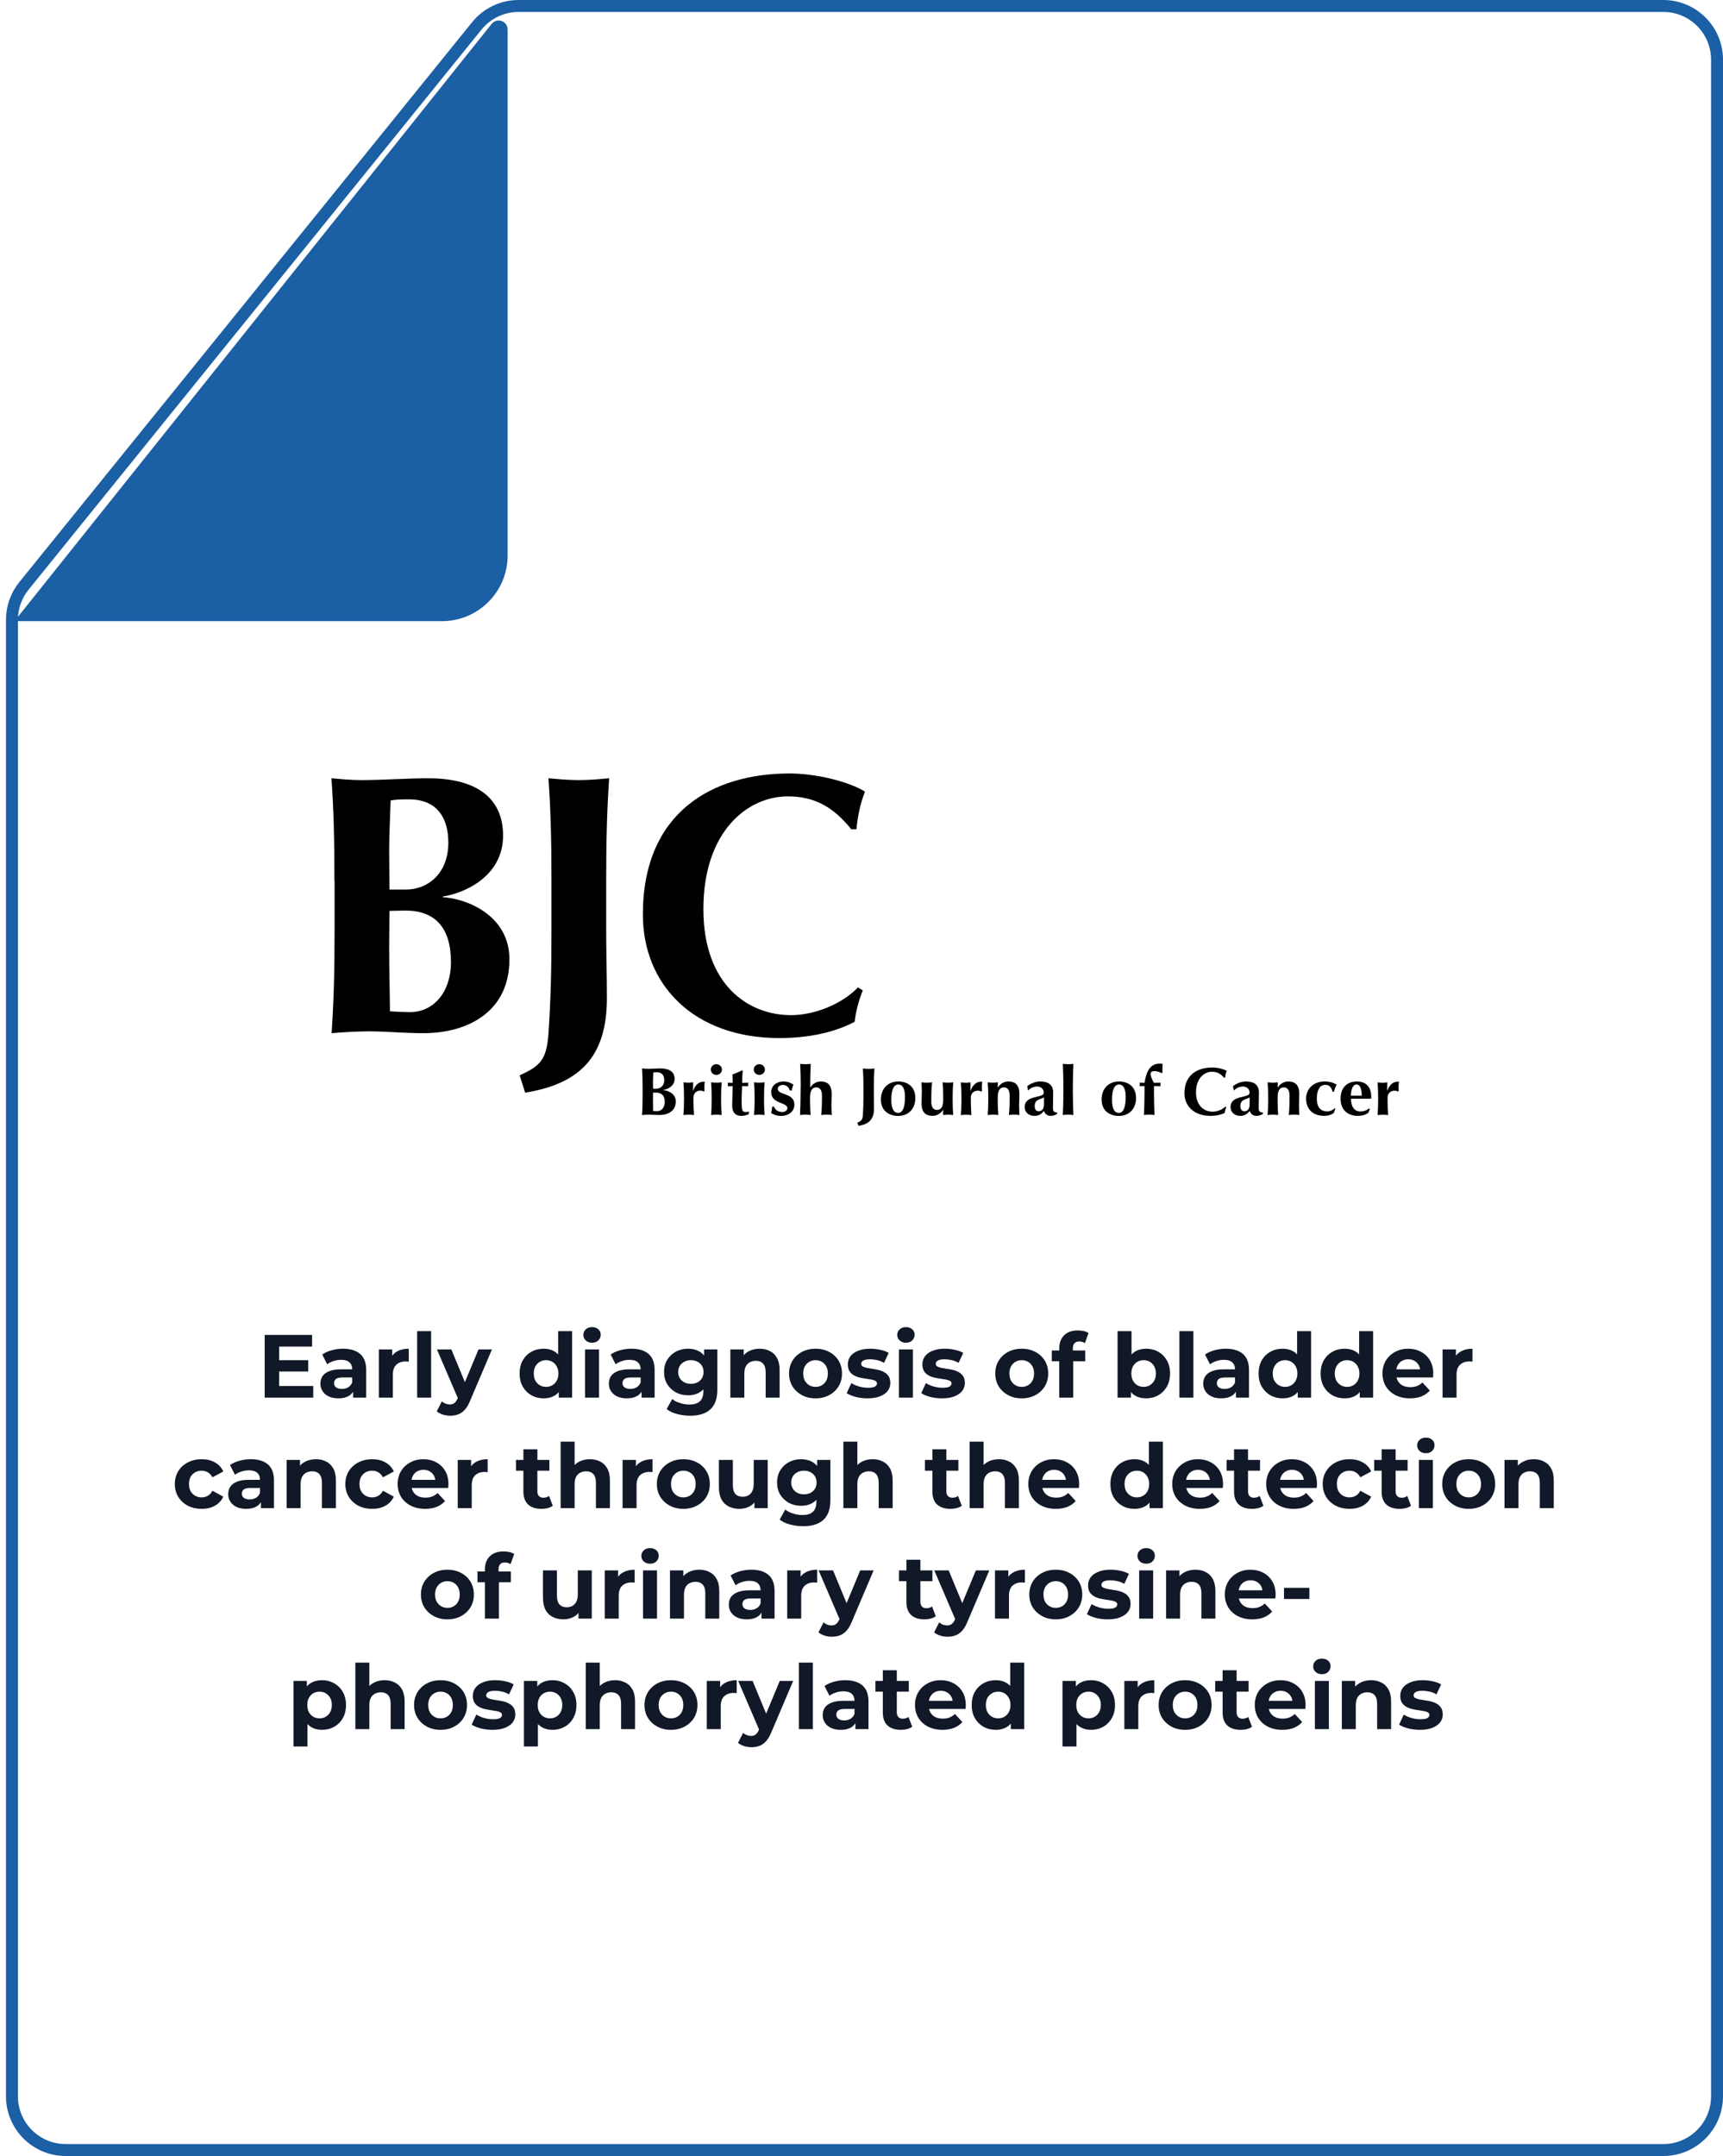
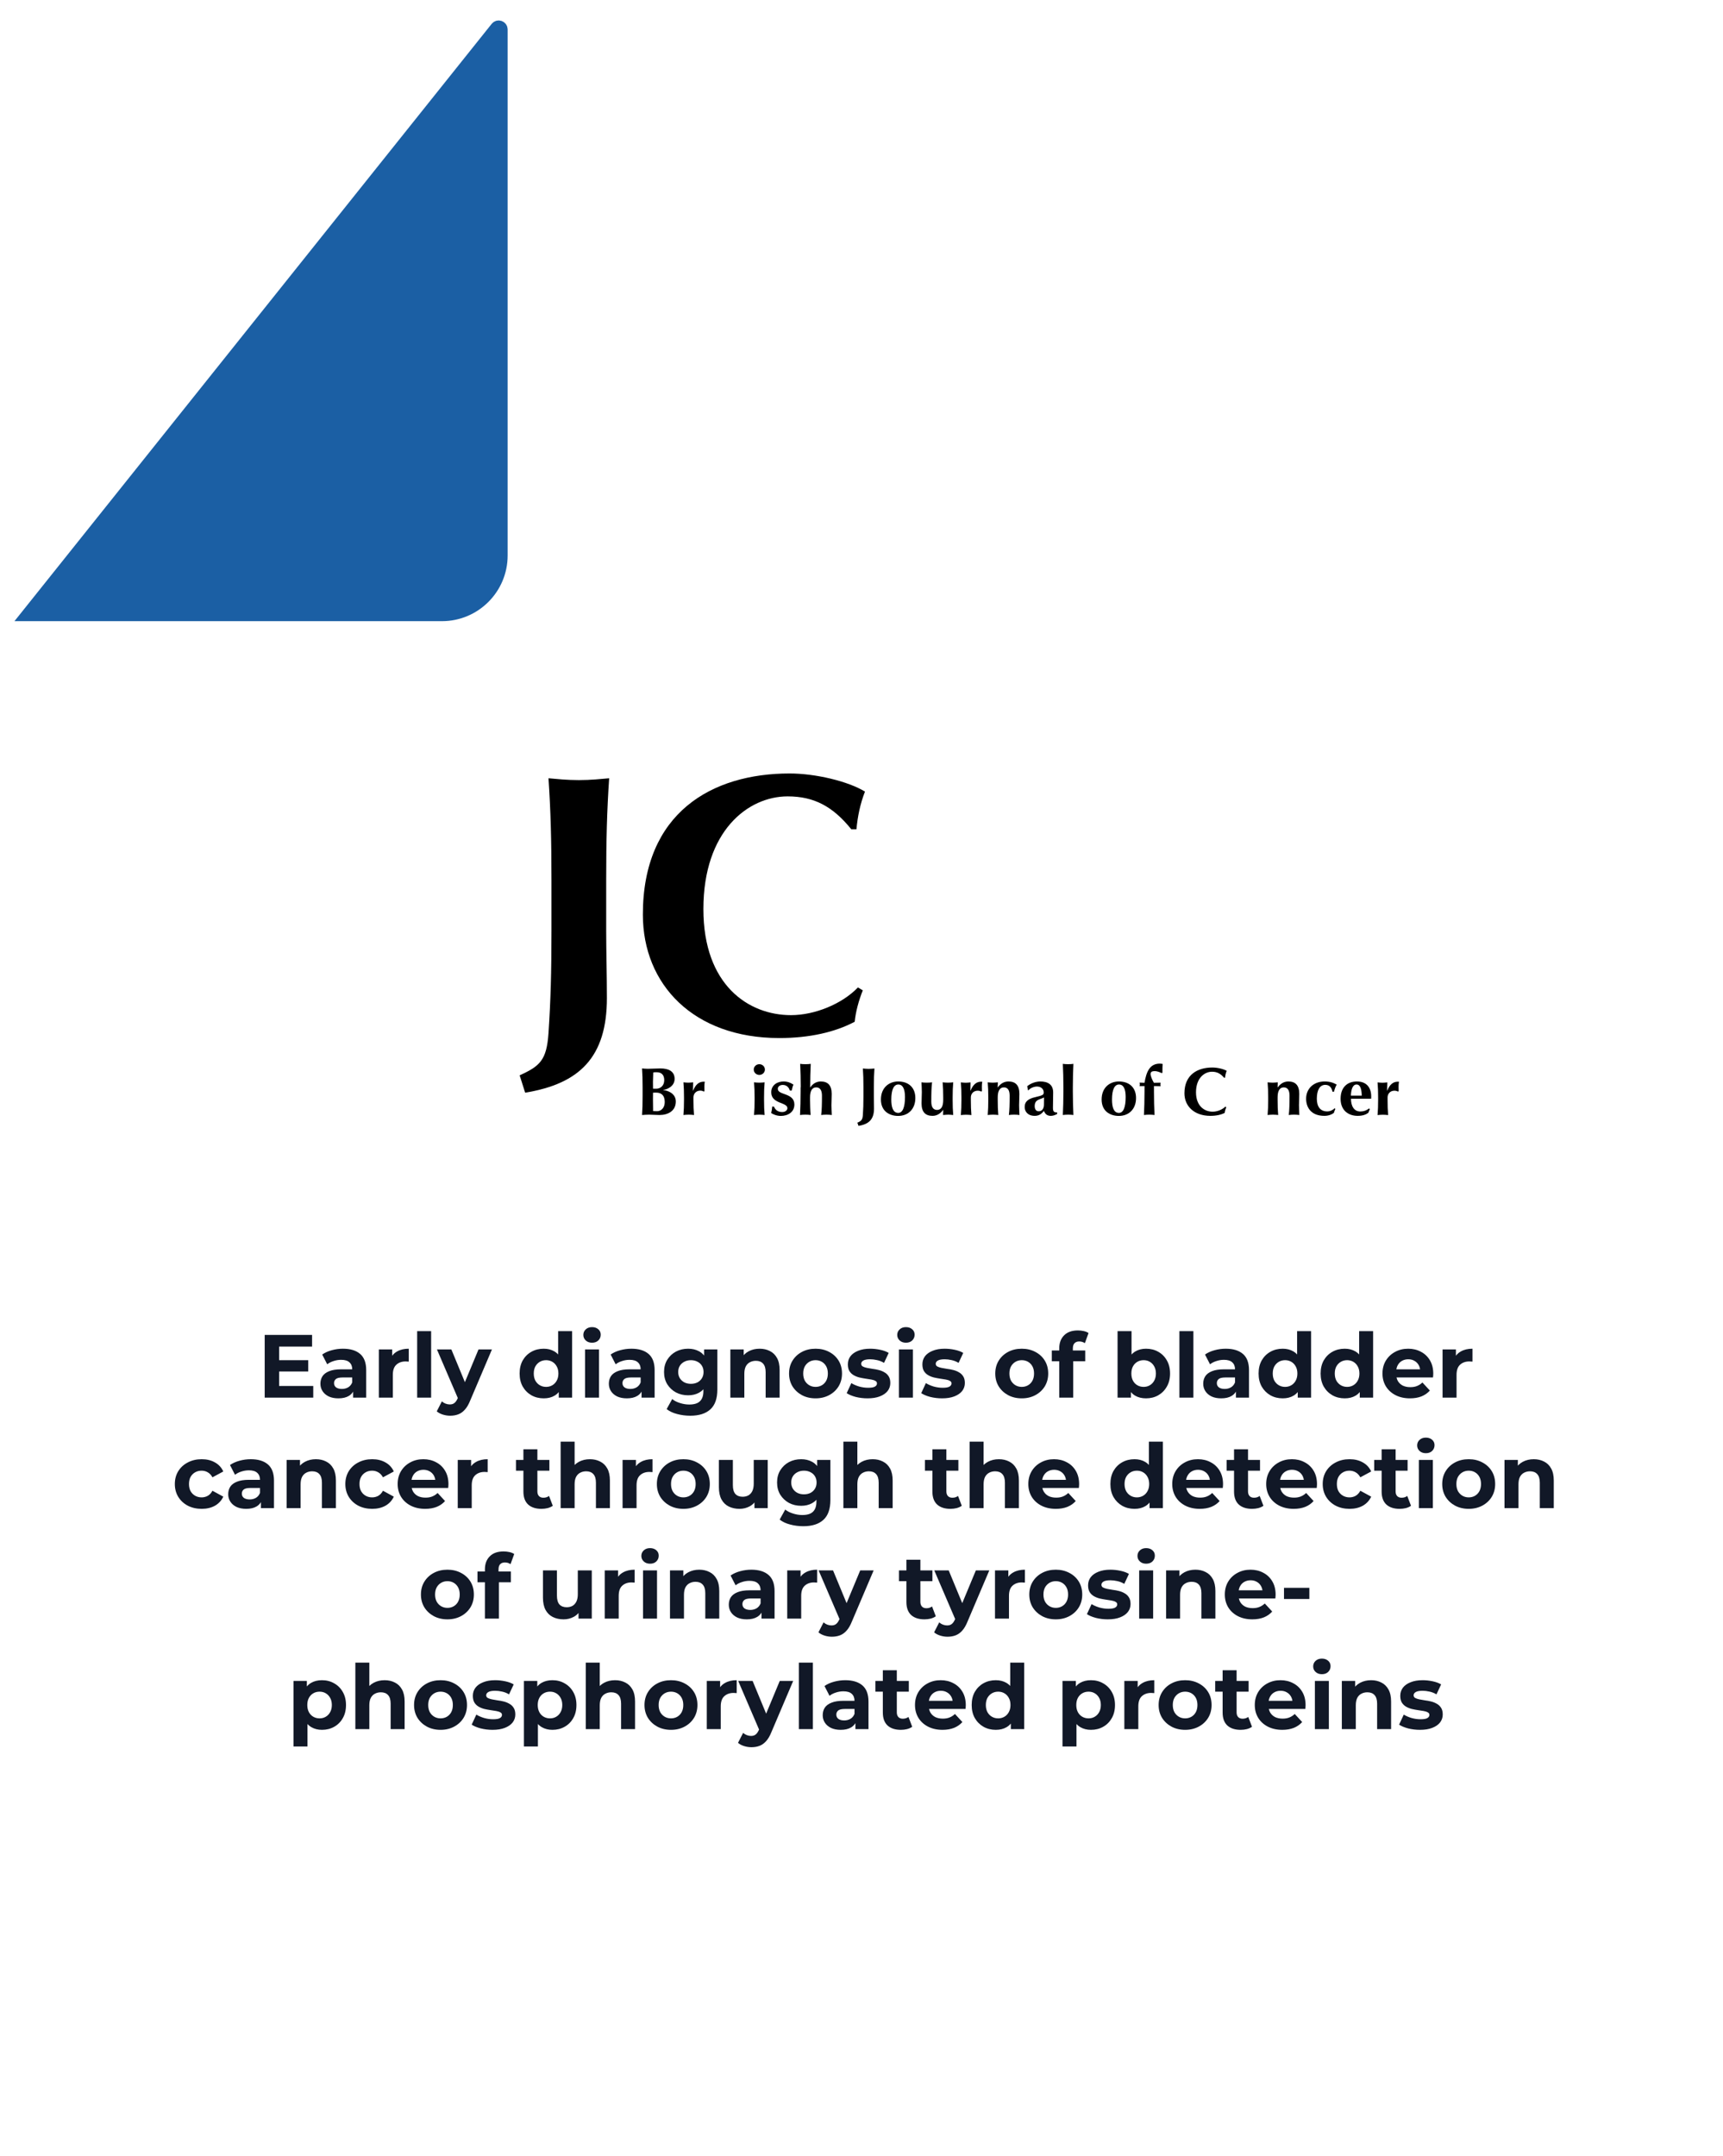
<svg xmlns="http://www.w3.org/2000/svg" width="577" height="722" viewBox="0 0 577 722" fill="none">
-   <path d="M159.67 8.681C163.087 4.455 168.231 2 173.665 2H557C566.941 2 575 10.059 575 20V701.944C575 711.886 566.941 719.944 557 719.944H22C12.059 719.944 4 711.886 4 701.944V207.527C4 203.407 5.413 199.411 8.004 196.208L159.67 8.681Z" fill="white" stroke="#1B5FA4" stroke-width="4" />
  <g filter="url(#filter0_d_2700_588)">
    <path d="M148 201H9L166.219 4.229C166.809 3.491 168 3.908 168 4.854V181C168 192.046 159.046 201 148 201Z" fill="#1B5FA4" />
    <path d="M148 201H9L166.219 4.229C166.809 3.491 168 3.908 168 4.854V181C168 192.046 159.046 201 148 201Z" stroke="#1B5FA4" stroke-width="4" />
  </g>
  <path d="M88.642 468V447H104.512V450.9H93.472V464.1H104.902V468H88.642ZM93.112 459.24V455.46H103.222V459.24H93.112ZM118.251 468V464.85L117.951 464.16V458.52C117.951 457.52 117.641 456.74 117.021 456.18C116.421 455.62 115.491 455.34 114.231 455.34C113.371 455.34 112.521 455.48 111.681 455.76C110.861 456.02 110.161 456.38 109.581 456.84L107.901 453.57C108.781 452.95 109.841 452.47 111.081 452.13C112.321 451.79 113.581 451.62 114.861 451.62C117.321 451.62 119.231 452.2 120.591 453.36C121.951 454.52 122.631 456.33 122.631 458.79V468H118.251ZM113.331 468.24C112.071 468.24 110.991 468.03 110.091 467.61C109.191 467.17 108.501 466.58 108.021 465.84C107.541 465.1 107.301 464.27 107.301 463.35C107.301 462.39 107.531 461.55 107.991 460.83C108.471 460.11 109.221 459.55 110.241 459.15C111.261 458.73 112.591 458.52 114.231 458.52H118.521V461.25H114.741C113.641 461.25 112.881 461.43 112.461 461.79C112.061 462.15 111.861 462.6 111.861 463.14C111.861 463.74 112.091 464.22 112.551 464.58C113.031 464.92 113.681 465.09 114.501 465.09C115.281 465.09 115.981 464.91 116.601 464.55C117.221 464.17 117.671 463.62 117.951 462.9L118.671 465.06C118.331 466.1 117.711 466.89 116.811 467.43C115.911 467.97 114.751 468.24 113.331 468.24ZM126.867 468V451.86H131.337V456.42L130.707 455.1C131.187 453.96 131.957 453.1 133.017 452.52C134.077 451.92 135.367 451.62 136.887 451.62V455.94C136.687 455.92 136.507 455.91 136.347 455.91C136.187 455.89 136.017 455.88 135.837 455.88C134.557 455.88 133.517 456.25 132.717 456.99C131.937 457.71 131.547 458.84 131.547 460.38V468H126.867ZM139.699 468V445.74H144.379V468H139.699ZM150.763 474.06C149.923 474.06 149.093 473.93 148.273 473.67C147.453 473.41 146.783 473.05 146.262 472.59L147.973 469.26C148.333 469.58 148.743 469.83 149.203 470.01C149.683 470.19 150.153 470.28 150.613 470.28C151.273 470.28 151.793 470.12 152.173 469.8C152.573 469.5 152.933 468.99 153.253 468.27L154.093 466.29L154.453 465.78L160.243 451.86H164.743L157.453 468.99C156.933 470.29 156.333 471.31 155.653 472.05C154.993 472.79 154.253 473.31 153.433 473.61C152.633 473.91 151.743 474.06 150.763 474.06ZM153.523 468.63L146.322 451.86H151.153L156.733 465.36L153.523 468.63ZM182.078 468.24C180.558 468.24 179.188 467.9 177.968 467.22C176.748 466.52 175.778 465.55 175.058 464.31C174.358 463.07 174.008 461.61 174.008 459.93C174.008 458.23 174.358 456.76 175.058 455.52C175.778 454.28 176.748 453.32 177.968 452.64C179.188 451.96 180.558 451.62 182.078 451.62C183.438 451.62 184.628 451.92 185.648 452.52C186.668 453.12 187.458 454.03 188.018 455.25C188.578 456.47 188.858 458.03 188.858 459.93C188.858 461.81 188.588 463.37 188.048 464.61C187.508 465.83 186.728 466.74 185.708 467.34C184.708 467.94 183.498 468.24 182.078 468.24ZM182.888 464.4C183.648 464.4 184.338 464.22 184.958 463.86C185.578 463.5 186.068 462.99 186.428 462.33C186.808 461.65 186.998 460.85 186.998 459.93C186.998 458.99 186.808 458.19 186.428 457.53C186.068 456.87 185.578 456.36 184.958 456C184.338 455.64 183.648 455.46 182.888 455.46C182.108 455.46 181.408 455.64 180.788 456C180.168 456.36 179.668 456.87 179.288 457.53C178.928 458.19 178.748 458.99 178.748 459.93C178.748 460.85 178.928 461.65 179.288 462.33C179.668 462.99 180.168 463.5 180.788 463.86C181.408 464.22 182.108 464.4 182.888 464.4ZM187.118 468V464.7L187.208 459.9L186.908 455.13V445.74H191.588V468H187.118ZM195.92 468V451.86H200.6V468H195.92ZM198.26 449.61C197.4 449.61 196.7 449.36 196.16 448.86C195.62 448.36 195.35 447.74 195.35 447C195.35 446.26 195.62 445.64 196.16 445.14C196.7 444.64 197.4 444.39 198.26 444.39C199.12 444.39 199.82 444.63 200.36 445.11C200.9 445.57 201.17 446.17 201.17 446.91C201.17 447.69 200.9 448.34 200.36 448.86C199.84 449.36 199.14 449.61 198.26 449.61ZM214.843 468V464.85L214.543 464.16V458.52C214.543 457.52 214.233 456.74 213.613 456.18C213.013 455.62 212.083 455.34 210.823 455.34C209.963 455.34 209.113 455.48 208.273 455.76C207.453 456.02 206.753 456.38 206.173 456.84L204.493 453.57C205.373 452.95 206.433 452.47 207.673 452.13C208.913 451.79 210.173 451.62 211.453 451.62C213.913 451.62 215.823 452.2 217.183 453.36C218.543 454.52 219.223 456.33 219.223 458.79V468H214.843ZM209.923 468.24C208.663 468.24 207.583 468.03 206.683 467.61C205.783 467.17 205.093 466.58 204.613 465.84C204.133 465.1 203.893 464.27 203.893 463.35C203.893 462.39 204.123 461.55 204.583 460.83C205.063 460.11 205.813 459.55 206.833 459.15C207.853 458.73 209.183 458.52 210.823 458.52H215.113V461.25H211.333C210.233 461.25 209.473 461.43 209.053 461.79C208.653 462.15 208.453 462.6 208.453 463.14C208.453 463.74 208.683 464.22 209.143 464.58C209.623 464.92 210.273 465.09 211.093 465.09C211.873 465.09 212.573 464.91 213.193 464.55C213.813 464.17 214.263 463.62 214.543 462.9L215.263 465.06C214.923 466.1 214.303 466.89 213.403 467.43C212.503 467.97 211.343 468.24 209.923 468.24ZM231.166 474.06C229.646 474.06 228.176 473.87 226.756 473.49C225.356 473.13 224.186 472.58 223.246 471.84L225.106 468.48C225.786 469.04 226.646 469.48 227.686 469.8C228.746 470.14 229.786 470.31 230.806 470.31C232.466 470.31 233.666 469.94 234.406 469.2C235.166 468.46 235.546 467.36 235.546 465.9V463.47L235.846 459.42L235.786 455.34V451.86H240.226V465.3C240.226 468.3 239.446 470.51 237.886 471.93C236.326 473.35 234.086 474.06 231.166 474.06ZM230.446 467.22C228.946 467.22 227.586 466.9 226.366 466.26C225.166 465.6 224.196 464.69 223.456 463.53C222.736 462.35 222.376 460.98 222.376 459.42C222.376 457.84 222.736 456.47 223.456 455.31C224.196 454.13 225.166 453.22 226.366 452.58C227.586 451.94 228.946 451.62 230.446 451.62C231.806 451.62 233.006 451.9 234.046 452.46C235.086 453 235.896 453.85 236.476 455.01C237.056 456.15 237.346 457.62 237.346 459.42C237.346 461.2 237.056 462.67 236.476 463.83C235.896 464.97 235.086 465.82 234.046 466.38C233.006 466.94 231.806 467.22 230.446 467.22ZM231.376 463.38C232.196 463.38 232.926 463.22 233.566 462.9C234.206 462.56 234.706 462.09 235.066 461.49C235.426 460.89 235.606 460.2 235.606 459.42C235.606 458.62 235.426 457.93 235.066 457.35C234.706 456.75 234.206 456.29 233.566 455.97C232.926 455.63 232.196 455.46 231.376 455.46C230.556 455.46 229.826 455.63 229.186 455.97C228.546 456.29 228.036 456.75 227.656 457.35C227.296 457.93 227.116 458.62 227.116 459.42C227.116 460.2 227.296 460.89 227.656 461.49C228.036 462.09 228.546 462.56 229.186 462.9C229.826 463.22 230.556 463.38 231.376 463.38ZM244.582 468V451.86H249.052V456.33L248.212 454.98C248.792 453.9 249.622 453.07 250.702 452.49C251.782 451.91 253.012 451.62 254.392 451.62C255.672 451.62 256.812 451.88 257.812 452.4C258.832 452.9 259.632 453.68 260.212 454.74C260.792 455.78 261.082 457.12 261.082 458.76V468H256.402V459.48C256.402 458.18 256.112 457.22 255.532 456.6C254.972 455.98 254.172 455.67 253.132 455.67C252.392 455.67 251.722 455.83 251.122 456.15C250.542 456.45 250.082 456.92 249.742 457.56C249.422 458.2 249.262 459.02 249.262 460.02V468H244.582ZM273.121 468.24C271.401 468.24 269.871 467.88 268.531 467.16C267.211 466.44 266.161 465.46 265.381 464.22C264.621 462.96 264.241 461.53 264.241 459.93C264.241 458.31 264.621 456.88 265.381 455.64C266.161 454.38 267.211 453.4 268.531 452.7C269.871 451.98 271.401 451.62 273.121 451.62C274.821 451.62 276.341 451.98 277.681 452.7C279.021 453.4 280.071 454.37 280.831 455.61C281.591 456.85 281.971 458.29 281.971 459.93C281.971 461.53 281.591 462.96 280.831 464.22C280.071 465.46 279.021 466.44 277.681 467.16C276.341 467.88 274.821 468.24 273.121 468.24ZM273.121 464.4C273.901 464.4 274.601 464.22 275.221 463.86C275.841 463.5 276.331 462.99 276.691 462.33C277.051 461.65 277.231 460.85 277.231 459.93C277.231 458.99 277.051 458.19 276.691 457.53C276.331 456.87 275.841 456.36 275.221 456C274.601 455.64 273.901 455.46 273.121 455.46C272.341 455.46 271.641 455.64 271.021 456C270.401 456.36 269.901 456.87 269.521 457.53C269.161 458.19 268.981 458.99 268.981 459.93C268.981 460.85 269.161 461.65 269.521 462.33C269.901 462.99 270.401 463.5 271.021 463.86C271.641 464.22 272.341 464.4 273.121 464.4ZM290.529 468.24C289.149 468.24 287.819 468.08 286.539 467.76C285.279 467.42 284.279 467 283.539 466.5L285.099 463.14C285.839 463.6 286.709 463.98 287.709 464.28C288.729 464.56 289.729 464.7 290.709 464.7C291.789 464.7 292.549 464.57 292.989 464.31C293.449 464.05 293.679 463.69 293.679 463.23C293.679 462.85 293.499 462.57 293.139 462.39C292.799 462.19 292.339 462.04 291.759 461.94C291.179 461.84 290.539 461.74 289.839 461.64C289.159 461.54 288.469 461.41 287.769 461.25C287.069 461.07 286.429 460.81 285.849 460.47C285.269 460.13 284.799 459.67 284.439 459.09C284.099 458.51 283.929 457.76 283.929 456.84C283.929 455.82 284.219 454.92 284.799 454.14C285.399 453.36 286.259 452.75 287.379 452.31C288.499 451.85 289.839 451.62 291.399 451.62C292.499 451.62 293.619 451.74 294.759 451.98C295.899 452.22 296.849 452.57 297.609 453.03L296.049 456.36C295.269 455.9 294.479 455.59 293.679 455.43C292.899 455.25 292.139 455.16 291.399 455.16C290.359 455.16 289.599 455.3 289.119 455.58C288.639 455.86 288.399 456.22 288.399 456.66C288.399 457.06 288.569 457.36 288.909 457.56C289.269 457.76 289.739 457.92 290.319 458.04C290.899 458.16 291.529 458.27 292.209 458.37C292.909 458.45 293.609 458.58 294.309 458.76C295.009 458.94 295.639 459.2 296.199 459.54C296.779 459.86 297.249 460.31 297.609 460.89C297.969 461.45 298.149 462.19 298.149 463.11C298.149 464.11 297.849 465 297.249 465.78C296.649 466.54 295.779 467.14 294.639 467.58C293.519 468.02 292.149 468.24 290.529 468.24ZM301.037 468V451.86H305.717V468H301.037ZM303.377 449.61C302.517 449.61 301.817 449.36 301.277 448.86C300.737 448.36 300.467 447.74 300.467 447C300.467 446.26 300.737 445.64 301.277 445.14C301.817 444.64 302.517 444.39 303.377 444.39C304.237 444.39 304.937 444.63 305.477 445.11C306.017 445.57 306.287 446.17 306.287 446.91C306.287 447.69 306.017 448.34 305.477 448.86C304.957 449.36 304.257 449.61 303.377 449.61ZM315.49 468.24C314.11 468.24 312.78 468.08 311.5 467.76C310.24 467.42 309.24 467 308.5 466.5L310.06 463.14C310.8 463.6 311.67 463.98 312.67 464.28C313.69 464.56 314.69 464.7 315.67 464.7C316.75 464.7 317.51 464.57 317.95 464.31C318.41 464.05 318.64 463.69 318.64 463.23C318.64 462.85 318.46 462.57 318.1 462.39C317.76 462.19 317.3 462.04 316.72 461.94C316.14 461.84 315.5 461.74 314.8 461.64C314.12 461.54 313.43 461.41 312.73 461.25C312.03 461.07 311.39 460.81 310.81 460.47C310.23 460.13 309.76 459.67 309.4 459.09C309.06 458.51 308.89 457.76 308.89 456.84C308.89 455.82 309.18 454.92 309.76 454.14C310.36 453.36 311.22 452.75 312.34 452.31C313.46 451.85 314.8 451.62 316.36 451.62C317.46 451.62 318.58 451.74 319.72 451.98C320.86 452.22 321.81 452.57 322.57 453.03L321.01 456.36C320.23 455.9 319.44 455.59 318.64 455.43C317.86 455.25 317.1 455.16 316.36 455.16C315.32 455.16 314.56 455.3 314.08 455.58C313.6 455.86 313.36 456.22 313.36 456.66C313.36 457.06 313.53 457.36 313.87 457.56C314.23 457.76 314.7 457.92 315.28 458.04C315.86 458.16 316.49 458.27 317.17 458.37C317.87 458.45 318.57 458.58 319.27 458.76C319.97 458.94 320.6 459.2 321.16 459.54C321.74 459.86 322.21 460.31 322.57 460.89C322.93 461.45 323.11 462.19 323.11 463.11C323.11 464.11 322.81 465 322.21 465.78C321.61 466.54 320.74 467.14 319.6 467.58C318.48 468.02 317.11 468.24 315.49 468.24ZM342.174 468.24C340.454 468.24 338.924 467.88 337.584 467.16C336.264 466.44 335.214 465.46 334.434 464.22C333.674 462.96 333.294 461.53 333.294 459.93C333.294 458.31 333.674 456.88 334.434 455.64C335.214 454.38 336.264 453.4 337.584 452.7C338.924 451.98 340.454 451.62 342.174 451.62C343.874 451.62 345.394 451.98 346.734 452.7C348.074 453.4 349.124 454.37 349.884 455.61C350.644 456.85 351.024 458.29 351.024 459.93C351.024 461.53 350.644 462.96 349.884 464.22C349.124 465.46 348.074 466.44 346.734 467.16C345.394 467.88 343.874 468.24 342.174 468.24ZM342.174 464.4C342.954 464.4 343.654 464.22 344.274 463.86C344.894 463.5 345.384 462.99 345.744 462.33C346.104 461.65 346.284 460.85 346.284 459.93C346.284 458.99 346.104 458.19 345.744 457.53C345.384 456.87 344.894 456.36 344.274 456C343.654 455.64 342.954 455.46 342.174 455.46C341.394 455.46 340.694 455.64 340.074 456C339.454 456.36 338.954 456.87 338.574 457.53C338.214 458.19 338.034 458.99 338.034 459.93C338.034 460.85 338.214 461.65 338.574 462.33C338.954 462.99 339.454 463.5 340.074 463.86C340.694 464.22 341.394 464.4 342.174 464.4ZM354.722 468V451.5C354.722 449.68 355.262 448.23 356.342 447.15C357.422 446.05 358.962 445.5 360.962 445.5C361.642 445.5 362.292 445.57 362.912 445.71C363.552 445.85 364.092 446.07 364.532 446.37L363.302 449.76C363.042 449.58 362.752 449.44 362.432 449.34C362.112 449.24 361.772 449.19 361.412 449.19C360.732 449.19 360.202 449.39 359.822 449.79C359.462 450.17 359.282 450.75 359.282 451.53V453.03L359.402 455.04V468H354.722ZM352.232 455.82V452.22H363.422V455.82H352.232ZM383.79 468.24C382.37 468.24 381.15 467.94 380.13 467.34C379.11 466.74 378.33 465.83 377.79 464.61C377.25 463.37 376.98 461.81 376.98 459.93C376.98 458.03 377.26 456.47 377.82 455.25C378.4 454.03 379.2 453.12 380.22 452.52C381.24 451.92 382.43 451.62 383.79 451.62C385.31 451.62 386.67 451.96 387.87 452.64C389.09 453.32 390.05 454.28 390.75 455.52C391.47 456.76 391.83 458.23 391.83 459.93C391.83 461.61 391.47 463.07 390.75 464.31C390.05 465.55 389.09 466.52 387.87 467.22C386.67 467.9 385.31 468.24 383.79 468.24ZM374.25 468V445.74H378.93V455.13L378.63 459.9L378.72 464.7V468H374.25ZM382.98 464.4C383.76 464.4 384.45 464.22 385.05 463.86C385.67 463.5 386.16 462.99 386.52 462.33C386.9 461.65 387.09 460.85 387.09 459.93C387.09 458.99 386.9 458.19 386.52 457.53C386.16 456.87 385.67 456.36 385.05 456C384.45 455.64 383.76 455.46 382.98 455.46C382.2 455.46 381.5 455.64 380.88 456C380.26 456.36 379.77 456.87 379.41 457.53C379.05 458.19 378.87 458.99 378.87 459.93C378.87 460.85 379.05 461.65 379.41 462.33C379.77 462.99 380.26 463.5 380.88 463.86C381.5 464.22 382.2 464.4 382.98 464.4ZM394.963 468V445.74H399.643V468H394.963ZM413.886 468V464.85L413.586 464.16V458.52C413.586 457.52 413.276 456.74 412.656 456.18C412.056 455.62 411.126 455.34 409.866 455.34C409.006 455.34 408.156 455.48 407.316 455.76C406.496 456.02 405.796 456.38 405.216 456.84L403.536 453.57C404.416 452.95 405.476 452.47 406.716 452.13C407.956 451.79 409.216 451.62 410.496 451.62C412.956 451.62 414.866 452.2 416.226 453.36C417.586 454.52 418.266 456.33 418.266 458.79V468H413.886ZM408.966 468.24C407.706 468.24 406.626 468.03 405.726 467.61C404.826 467.17 404.136 466.58 403.656 465.84C403.176 465.1 402.936 464.27 402.936 463.35C402.936 462.39 403.166 461.55 403.626 460.83C404.106 460.11 404.856 459.55 405.876 459.15C406.896 458.73 408.226 458.52 409.866 458.52H414.156V461.25H410.376C409.276 461.25 408.516 461.43 408.096 461.79C407.696 462.15 407.496 462.6 407.496 463.14C407.496 463.74 407.726 464.22 408.186 464.58C408.666 464.92 409.316 465.09 410.136 465.09C410.916 465.09 411.616 464.91 412.236 464.55C412.856 464.17 413.306 463.62 413.586 462.9L414.306 465.06C413.966 466.1 413.346 466.89 412.446 467.43C411.546 467.97 410.386 468.24 408.966 468.24ZM429.549 468.24C428.029 468.24 426.659 467.9 425.439 467.22C424.219 466.52 423.249 465.55 422.529 464.31C421.829 463.07 421.479 461.61 421.479 459.93C421.479 458.23 421.829 456.76 422.529 455.52C423.249 454.28 424.219 453.32 425.439 452.64C426.659 451.96 428.029 451.62 429.549 451.62C430.909 451.62 432.099 451.92 433.119 452.52C434.139 453.12 434.929 454.03 435.489 455.25C436.049 456.47 436.329 458.03 436.329 459.93C436.329 461.81 436.059 463.37 435.519 464.61C434.979 465.83 434.199 466.74 433.179 467.34C432.179 467.94 430.969 468.24 429.549 468.24ZM430.359 464.4C431.119 464.4 431.809 464.22 432.429 463.86C433.049 463.5 433.539 462.99 433.899 462.33C434.279 461.65 434.469 460.85 434.469 459.93C434.469 458.99 434.279 458.19 433.899 457.53C433.539 456.87 433.049 456.36 432.429 456C431.809 455.64 431.119 455.46 430.359 455.46C429.579 455.46 428.879 455.64 428.259 456C427.639 456.36 427.139 456.87 426.759 457.53C426.399 458.19 426.219 458.99 426.219 459.93C426.219 460.85 426.399 461.65 426.759 462.33C427.139 462.99 427.639 463.5 428.259 463.86C428.879 464.22 429.579 464.4 430.359 464.4ZM434.589 468V464.7L434.679 459.9L434.379 455.13V445.74H439.059V468H434.589ZM450.32 468.24C448.8 468.24 447.43 467.9 446.21 467.22C444.99 466.52 444.02 465.55 443.3 464.31C442.6 463.07 442.25 461.61 442.25 459.93C442.25 458.23 442.6 456.76 443.3 455.52C444.02 454.28 444.99 453.32 446.21 452.64C447.43 451.96 448.8 451.62 450.32 451.62C451.68 451.62 452.87 451.92 453.89 452.52C454.91 453.12 455.7 454.03 456.26 455.25C456.82 456.47 457.1 458.03 457.1 459.93C457.1 461.81 456.83 463.37 456.29 464.61C455.75 465.83 454.97 466.74 453.95 467.34C452.95 467.94 451.74 468.24 450.32 468.24ZM451.13 464.4C451.89 464.4 452.58 464.22 453.2 463.86C453.82 463.5 454.31 462.99 454.67 462.33C455.05 461.65 455.24 460.85 455.24 459.93C455.24 458.99 455.05 458.19 454.67 457.53C454.31 456.87 453.82 456.36 453.2 456C452.58 455.64 451.89 455.46 451.13 455.46C450.35 455.46 449.65 455.64 449.03 456C448.41 456.36 447.91 456.87 447.53 457.53C447.17 458.19 446.99 458.99 446.99 459.93C446.99 460.85 447.17 461.65 447.53 462.33C447.91 462.99 448.41 463.5 449.03 463.86C449.65 464.22 450.35 464.4 451.13 464.4ZM455.36 468V464.7L455.45 459.9L455.15 455.13V445.74H459.83V468H455.36ZM472.172 468.24C470.332 468.24 468.712 467.88 467.312 467.16C465.932 466.44 464.862 465.46 464.102 464.22C463.342 462.96 462.962 461.53 462.962 459.93C462.962 458.31 463.332 456.88 464.072 455.64C464.832 454.38 465.862 453.4 467.162 452.7C468.462 451.98 469.932 451.62 471.572 451.62C473.152 451.62 474.572 451.96 475.832 452.64C477.112 453.3 478.122 454.26 478.862 455.52C479.602 456.76 479.972 458.25 479.972 459.99C479.972 460.17 479.962 460.38 479.942 460.62C479.922 460.84 479.902 461.05 479.882 461.25H466.772V458.52H477.422L475.622 459.33C475.622 458.49 475.452 457.76 475.112 457.14C474.772 456.52 474.302 456.04 473.702 455.7C473.102 455.34 472.402 455.16 471.602 455.16C470.802 455.16 470.092 455.34 469.472 455.7C468.872 456.04 468.402 456.53 468.062 457.17C467.722 457.79 467.552 458.53 467.552 459.39V460.11C467.552 460.99 467.742 461.77 468.122 462.45C468.522 463.11 469.072 463.62 469.772 463.98C470.492 464.32 471.332 464.49 472.292 464.49C473.152 464.49 473.902 464.36 474.542 464.1C475.202 463.84 475.802 463.45 476.342 462.93L478.832 465.63C478.092 466.47 477.162 467.12 476.042 467.58C474.922 468.02 473.632 468.24 472.172 468.24ZM483.088 468V451.86H487.558V456.42L486.928 455.1C487.408 453.96 488.178 453.1 489.238 452.52C490.298 451.92 491.588 451.62 493.108 451.62V455.94C492.908 455.92 492.728 455.91 492.568 455.91C492.408 455.89 492.238 455.88 492.058 455.88C490.778 455.88 489.738 456.25 488.938 456.99C488.158 457.71 487.768 458.84 487.768 460.38V468H483.088ZM67.548 505.24C65.808 505.24 64.258 504.89 62.898 504.19C61.538 503.47 60.468 502.48 59.688 501.22C58.928 499.96 58.548 498.53 58.548 496.93C58.548 495.31 58.928 493.88 59.688 492.64C60.468 491.38 61.538 490.4 62.898 489.7C64.258 488.98 65.808 488.62 67.548 488.62C69.248 488.62 70.728 488.98 71.988 489.7C73.248 490.4 74.178 491.41 74.778 492.73L71.148 494.68C70.728 493.92 70.198 493.36 69.558 493C68.938 492.64 68.258 492.46 67.518 492.46C66.718 492.46 65.998 492.64 65.358 493C64.718 493.36 64.208 493.87 63.828 494.53C63.468 495.19 63.288 495.99 63.288 496.93C63.288 497.87 63.468 498.67 63.828 499.33C64.208 499.99 64.718 500.5 65.358 500.86C65.998 501.22 66.718 501.4 67.518 501.4C68.258 501.4 68.938 501.23 69.558 500.89C70.198 500.53 70.728 499.96 71.148 499.18L74.778 501.16C74.178 502.46 73.248 503.47 71.988 504.19C70.728 504.89 69.248 505.24 67.548 505.24ZM87.373 505V501.85L87.073 501.16V495.52C87.073 494.52 86.763 493.74 86.142 493.18C85.543 492.62 84.612 492.34 83.353 492.34C82.493 492.34 81.642 492.48 80.802 492.76C79.983 493.02 79.282 493.38 78.703 493.84L77.022 490.57C77.903 489.95 78.963 489.47 80.203 489.13C81.442 488.79 82.703 488.62 83.983 488.62C86.442 488.62 88.353 489.2 89.713 490.36C91.073 491.52 91.752 493.33 91.752 495.79V505H87.373ZM82.453 505.24C81.192 505.24 80.112 505.03 79.213 504.61C78.312 504.17 77.623 503.58 77.142 502.84C76.662 502.1 76.422 501.27 76.422 500.35C76.422 499.39 76.653 498.55 77.112 497.83C77.593 497.11 78.343 496.55 79.362 496.15C80.382 495.73 81.713 495.52 83.353 495.52H87.642V498.25H83.862C82.763 498.25 82.002 498.43 81.582 498.79C81.183 499.15 80.983 499.6 80.983 500.14C80.983 500.74 81.213 501.22 81.672 501.58C82.153 501.92 82.802 502.09 83.623 502.09C84.403 502.09 85.103 501.91 85.722 501.55C86.343 501.17 86.793 500.62 87.073 499.9L87.793 502.06C87.453 503.1 86.832 503.89 85.933 504.43C85.032 504.97 83.873 505.24 82.453 505.24ZM95.988 505V488.86H100.458V493.33L99.618 491.98C100.198 490.9 101.028 490.07 102.108 489.49C103.188 488.91 104.418 488.62 105.798 488.62C107.078 488.62 108.218 488.88 109.218 489.4C110.238 489.9 111.038 490.68 111.618 491.74C112.198 492.78 112.488 494.12 112.488 495.76V505H107.808V496.48C107.808 495.18 107.518 494.22 106.938 493.6C106.378 492.98 105.578 492.67 104.538 492.67C103.798 492.67 103.128 492.83 102.528 493.15C101.948 493.45 101.488 493.92 101.148 494.56C100.828 495.2 100.668 496.02 100.668 497.02V505H95.988ZM124.648 505.24C122.908 505.24 121.358 504.89 119.998 504.19C118.638 503.47 117.568 502.48 116.788 501.22C116.028 499.96 115.648 498.53 115.648 496.93C115.648 495.31 116.028 493.88 116.788 492.64C117.568 491.38 118.638 490.4 119.998 489.7C121.358 488.98 122.908 488.62 124.648 488.62C126.348 488.62 127.828 488.98 129.088 489.7C130.348 490.4 131.278 491.41 131.878 492.73L128.248 494.68C127.828 493.92 127.298 493.36 126.658 493C126.038 492.64 125.358 492.46 124.618 492.46C123.818 492.46 123.098 492.64 122.458 493C121.818 493.36 121.308 493.87 120.928 494.53C120.568 495.19 120.388 495.99 120.388 496.93C120.388 497.87 120.568 498.67 120.928 499.33C121.308 499.99 121.818 500.5 122.458 500.86C123.098 501.22 123.818 501.4 124.618 501.4C125.358 501.4 126.038 501.23 126.658 500.89C127.298 500.53 127.828 499.96 128.248 499.18L131.878 501.16C131.278 502.46 130.348 503.47 129.088 504.19C127.828 504.89 126.348 505.24 124.648 505.24ZM142.377 505.24C140.537 505.24 138.917 504.88 137.517 504.16C136.137 503.44 135.067 502.46 134.307 501.22C133.547 499.96 133.167 498.53 133.167 496.93C133.167 495.31 133.537 493.88 134.277 492.64C135.037 491.38 136.067 490.4 137.367 489.7C138.667 488.98 140.137 488.62 141.777 488.62C143.357 488.62 144.777 488.96 146.037 489.64C147.317 490.3 148.327 491.26 149.067 492.52C149.807 493.76 150.177 495.25 150.177 496.99C150.177 497.17 150.167 497.38 150.147 497.62C150.127 497.84 150.107 498.05 150.087 498.25H136.977V495.52H147.627L145.827 496.33C145.827 495.49 145.657 494.76 145.317 494.14C144.977 493.52 144.507 493.04 143.907 492.7C143.307 492.34 142.607 492.16 141.807 492.16C141.007 492.16 140.297 492.34 139.677 492.7C139.077 493.04 138.607 493.53 138.267 494.17C137.927 494.79 137.757 495.53 137.757 496.39V497.11C137.757 497.99 137.947 498.77 138.327 499.45C138.727 500.11 139.277 500.62 139.977 500.98C140.697 501.32 141.537 501.49 142.497 501.49C143.357 501.49 144.107 501.36 144.747 501.1C145.407 500.84 146.007 500.45 146.547 499.93L149.037 502.63C148.297 503.47 147.367 504.12 146.247 504.58C145.127 505.02 143.837 505.24 142.377 505.24ZM153.293 505V488.86H157.763V493.42L157.133 492.1C157.613 490.96 158.383 490.1 159.443 489.52C160.503 488.92 161.793 488.62 163.313 488.62V492.94C163.113 492.92 162.933 492.91 162.773 492.91C162.613 492.89 162.443 492.88 162.263 492.88C160.983 492.88 159.943 493.25 159.143 493.99C158.363 494.71 157.973 495.84 157.973 497.38V505H153.293ZM181.309 505.24C179.409 505.24 177.929 504.76 176.869 503.8C175.809 502.82 175.279 501.37 175.279 499.45V485.29H179.959V499.39C179.959 500.07 180.139 500.6 180.499 500.98C180.859 501.34 181.349 501.52 181.969 501.52C182.709 501.52 183.339 501.32 183.859 500.92L185.119 504.22C184.639 504.56 184.059 504.82 183.379 505C182.719 505.16 182.029 505.24 181.309 505.24ZM172.789 492.46V488.86H183.979V492.46H172.789ZM187.746 505V482.74H192.426V493.33L191.376 491.98C191.956 490.9 192.786 490.07 193.866 489.49C194.946 488.91 196.176 488.62 197.556 488.62C198.836 488.62 199.976 488.88 200.976 489.4C201.996 489.9 202.796 490.68 203.376 491.74C203.956 492.78 204.246 494.12 204.246 495.76V505H199.566V496.48C199.566 495.18 199.276 494.22 198.696 493.6C198.136 492.98 197.336 492.67 196.296 492.67C195.556 492.67 194.886 492.83 194.286 493.15C193.706 493.45 193.246 493.92 192.906 494.56C192.586 495.2 192.426 496.02 192.426 497.02V505H187.746ZM208.488 505V488.86H212.958V493.42L212.328 492.1C212.808 490.96 213.578 490.1 214.638 489.52C215.698 488.92 216.988 488.62 218.508 488.62V492.94C218.308 492.92 218.128 492.91 217.968 492.91C217.808 492.89 217.638 492.88 217.458 492.88C216.178 492.88 215.138 493.25 214.338 493.99C213.558 494.71 213.168 495.84 213.168 497.38V505H208.488ZM228.854 505.24C227.134 505.24 225.604 504.88 224.264 504.16C222.944 503.44 221.894 502.46 221.114 501.22C220.354 499.96 219.974 498.53 219.974 496.93C219.974 495.31 220.354 493.88 221.114 492.64C221.894 491.38 222.944 490.4 224.264 489.7C225.604 488.98 227.134 488.62 228.854 488.62C230.554 488.62 232.074 488.98 233.414 489.7C234.754 490.4 235.804 491.37 236.564 492.61C237.324 493.85 237.704 495.29 237.704 496.93C237.704 498.53 237.324 499.96 236.564 501.22C235.804 502.46 234.754 503.44 233.414 504.16C232.074 504.88 230.554 505.24 228.854 505.24ZM228.854 501.4C229.634 501.4 230.334 501.22 230.954 500.86C231.574 500.5 232.064 499.99 232.424 499.33C232.784 498.65 232.964 497.85 232.964 496.93C232.964 495.99 232.784 495.19 232.424 494.53C232.064 493.87 231.574 493.36 230.954 493C230.334 492.64 229.634 492.46 228.854 492.46C228.074 492.46 227.374 492.64 226.754 493C226.134 493.36 225.634 493.87 225.254 494.53C224.894 495.19 224.714 495.99 224.714 496.93C224.714 497.85 224.894 498.65 225.254 499.33C225.634 499.99 226.134 500.5 226.754 500.86C227.374 501.22 228.074 501.4 228.854 501.4ZM247.642 505.24C246.302 505.24 245.102 504.98 244.042 504.46C243.002 503.94 242.192 503.15 241.612 502.09C241.032 501.01 240.742 499.64 240.742 497.98V488.86H245.422V497.29C245.422 498.63 245.702 499.62 246.262 500.26C246.842 500.88 247.652 501.19 248.692 501.19C249.412 501.19 250.052 501.04 250.612 500.74C251.172 500.42 251.612 499.94 251.932 499.3C252.252 498.64 252.412 497.82 252.412 496.84V488.86H257.092V505H252.652V500.56L253.462 501.85C252.922 502.97 252.122 503.82 251.062 504.4C250.022 504.96 248.882 505.24 247.642 505.24ZM269.018 511.06C267.498 511.06 266.028 510.87 264.608 510.49C263.208 510.13 262.038 509.58 261.098 508.84L262.958 505.48C263.638 506.04 264.498 506.48 265.538 506.8C266.598 507.14 267.638 507.31 268.658 507.31C270.318 507.31 271.518 506.94 272.258 506.2C273.018 505.46 273.398 504.36 273.398 502.9V500.47L273.698 496.42L273.638 492.34V488.86H278.078V502.3C278.078 505.3 277.298 507.51 275.738 508.93C274.178 510.35 271.938 511.06 269.018 511.06ZM268.298 504.22C266.798 504.22 265.438 503.9 264.218 503.26C263.018 502.6 262.048 501.69 261.308 500.53C260.588 499.35 260.228 497.98 260.228 496.42C260.228 494.84 260.588 493.47 261.308 492.31C262.048 491.13 263.018 490.22 264.218 489.58C265.438 488.94 266.798 488.62 268.298 488.62C269.658 488.62 270.858 488.9 271.898 489.46C272.938 490 273.748 490.85 274.328 492.01C274.908 493.15 275.198 494.62 275.198 496.42C275.198 498.2 274.908 499.67 274.328 500.83C273.748 501.97 272.938 502.82 271.898 503.38C270.858 503.94 269.658 504.22 268.298 504.22ZM269.228 500.38C270.048 500.38 270.778 500.22 271.418 499.9C272.058 499.56 272.558 499.09 272.918 498.49C273.278 497.89 273.458 497.2 273.458 496.42C273.458 495.62 273.278 494.93 272.918 494.35C272.558 493.75 272.058 493.29 271.418 492.97C270.778 492.63 270.048 492.46 269.228 492.46C268.408 492.46 267.678 492.63 267.038 492.97C266.398 493.29 265.888 493.75 265.508 494.35C265.148 494.93 264.968 495.62 264.968 496.42C264.968 497.2 265.148 497.89 265.508 498.49C265.888 499.09 266.398 499.56 267.038 499.9C267.678 500.22 268.408 500.38 269.228 500.38ZM282.433 505V482.74H287.113V493.33L286.063 491.98C286.643 490.9 287.473 490.07 288.553 489.49C289.633 488.91 290.863 488.62 292.243 488.62C293.523 488.62 294.663 488.88 295.663 489.4C296.683 489.9 297.483 490.68 298.063 491.74C298.643 492.78 298.933 494.12 298.933 495.76V505H294.253V496.48C294.253 495.18 293.963 494.22 293.383 493.6C292.823 492.98 292.023 492.67 290.983 492.67C290.243 492.67 289.573 492.83 288.973 493.15C288.393 493.45 287.933 493.92 287.593 494.56C287.273 495.2 287.113 496.02 287.113 497.02V505H282.433ZM318.272 505.24C316.372 505.24 314.892 504.76 313.832 503.8C312.772 502.82 312.242 501.37 312.242 499.45V485.29H316.922V499.39C316.922 500.07 317.102 500.6 317.462 500.98C317.822 501.34 318.312 501.52 318.932 501.52C319.672 501.52 320.302 501.32 320.822 500.92L322.082 504.22C321.602 504.56 321.022 504.82 320.342 505C319.682 505.16 318.992 505.24 318.272 505.24ZM309.752 492.46V488.86H320.942V492.46H309.752ZM324.709 505V482.74H329.389V493.33L328.339 491.98C328.919 490.9 329.749 490.07 330.829 489.49C331.909 488.91 333.139 488.62 334.519 488.62C335.799 488.62 336.939 488.88 337.939 489.4C338.959 489.9 339.759 490.68 340.339 491.74C340.919 492.78 341.209 494.12 341.209 495.76V505H336.529V496.48C336.529 495.18 336.239 494.22 335.659 493.6C335.099 492.98 334.299 492.67 333.259 492.67C332.519 492.67 331.849 492.83 331.249 493.15C330.669 493.45 330.209 493.92 329.869 494.56C329.549 495.2 329.389 496.02 329.389 497.02V505H324.709ZM353.578 505.24C351.738 505.24 350.118 504.88 348.718 504.16C347.338 503.44 346.268 502.46 345.508 501.22C344.748 499.96 344.368 498.53 344.368 496.93C344.368 495.31 344.738 493.88 345.478 492.64C346.238 491.38 347.268 490.4 348.568 489.7C349.868 488.98 351.338 488.62 352.978 488.62C354.558 488.62 355.978 488.96 357.238 489.64C358.518 490.3 359.528 491.26 360.268 492.52C361.008 493.76 361.378 495.25 361.378 496.99C361.378 497.17 361.368 497.38 361.348 497.62C361.328 497.84 361.308 498.05 361.288 498.25H348.178V495.52H358.828L357.028 496.33C357.028 495.49 356.858 494.76 356.518 494.14C356.178 493.52 355.708 493.04 355.108 492.7C354.508 492.34 353.808 492.16 353.008 492.16C352.208 492.16 351.498 492.34 350.878 492.7C350.278 493.04 349.808 493.53 349.468 494.17C349.128 494.79 348.958 495.53 348.958 496.39V497.11C348.958 497.99 349.148 498.77 349.528 499.45C349.928 500.11 350.478 500.62 351.178 500.98C351.898 501.32 352.738 501.49 353.698 501.49C354.558 501.49 355.308 501.36 355.948 501.1C356.608 500.84 357.208 500.45 357.748 499.93L360.238 502.63C359.498 503.47 358.568 504.12 357.448 504.58C356.328 505.02 355.038 505.24 353.578 505.24ZM379.92 505.24C378.4 505.24 377.03 504.9 375.81 504.22C374.59 503.52 373.62 502.55 372.9 501.31C372.2 500.07 371.85 498.61 371.85 496.93C371.85 495.23 372.2 493.76 372.9 492.52C373.62 491.28 374.59 490.32 375.81 489.64C377.03 488.96 378.4 488.62 379.92 488.62C381.28 488.62 382.47 488.92 383.49 489.52C384.51 490.12 385.3 491.03 385.86 492.25C386.42 493.47 386.7 495.03 386.7 496.93C386.7 498.81 386.43 500.37 385.89 501.61C385.35 502.83 384.57 503.74 383.55 504.34C382.55 504.94 381.34 505.24 379.92 505.24ZM380.73 501.4C381.49 501.4 382.18 501.22 382.8 500.86C383.42 500.5 383.91 499.99 384.27 499.33C384.65 498.65 384.84 497.85 384.84 496.93C384.84 495.99 384.65 495.19 384.27 494.53C383.91 493.87 383.42 493.36 382.8 493C382.18 492.64 381.49 492.46 380.73 492.46C379.95 492.46 379.25 492.64 378.63 493C378.01 493.36 377.51 493.87 377.13 494.53C376.77 495.19 376.59 495.99 376.59 496.93C376.59 497.85 376.77 498.65 377.13 499.33C377.51 499.99 378.01 500.5 378.63 500.86C379.25 501.22 379.95 501.4 380.73 501.4ZM384.96 505V501.7L385.05 496.9L384.75 492.13V482.74H389.43V505H384.96ZM401.772 505.24C399.932 505.24 398.312 504.88 396.912 504.16C395.532 503.44 394.462 502.46 393.702 501.22C392.942 499.96 392.562 498.53 392.562 496.93C392.562 495.31 392.932 493.88 393.672 492.64C394.432 491.38 395.462 490.4 396.762 489.7C398.062 488.98 399.532 488.62 401.172 488.62C402.752 488.62 404.172 488.96 405.432 489.64C406.712 490.3 407.722 491.26 408.462 492.52C409.202 493.76 409.572 495.25 409.572 496.99C409.572 497.17 409.562 497.38 409.542 497.62C409.522 497.84 409.502 498.05 409.482 498.25H396.372V495.52H407.022L405.222 496.33C405.222 495.49 405.052 494.76 404.712 494.14C404.372 493.52 403.902 493.04 403.302 492.7C402.702 492.34 402.002 492.16 401.202 492.16C400.402 492.16 399.692 492.34 399.072 492.7C398.472 493.04 398.002 493.53 397.662 494.17C397.322 494.79 397.152 495.53 397.152 496.39V497.11C397.152 497.99 397.342 498.77 397.722 499.45C398.122 500.11 398.672 500.62 399.372 500.98C400.092 501.32 400.932 501.49 401.892 501.49C402.752 501.49 403.502 501.36 404.142 501.1C404.802 500.84 405.402 500.45 405.942 499.93L408.432 502.63C407.692 503.47 406.762 504.12 405.642 504.58C404.522 505.02 403.232 505.24 401.772 505.24ZM419.287 505.24C417.387 505.24 415.907 504.76 414.847 503.8C413.787 502.82 413.257 501.37 413.257 499.45V485.29H417.937V499.39C417.937 500.07 418.117 500.6 418.477 500.98C418.837 501.34 419.327 501.52 419.947 501.52C420.687 501.52 421.317 501.32 421.837 500.92L423.097 504.22C422.617 504.56 422.037 504.82 421.357 505C420.697 505.16 420.007 505.24 419.287 505.24ZM410.767 492.46V488.86H421.957V492.46H410.767ZM433.236 505.24C431.396 505.24 429.776 504.88 428.376 504.16C426.996 503.44 425.926 502.46 425.166 501.22C424.406 499.96 424.026 498.53 424.026 496.93C424.026 495.31 424.396 493.88 425.136 492.64C425.896 491.38 426.926 490.4 428.226 489.7C429.526 488.98 430.996 488.62 432.636 488.62C434.216 488.62 435.636 488.96 436.896 489.64C438.176 490.3 439.186 491.26 439.926 492.52C440.666 493.76 441.036 495.25 441.036 496.99C441.036 497.17 441.026 497.38 441.006 497.62C440.986 497.84 440.966 498.05 440.946 498.25H427.836V495.52H438.486L436.686 496.33C436.686 495.49 436.516 494.76 436.176 494.14C435.836 493.52 435.366 493.04 434.766 492.7C434.166 492.34 433.466 492.16 432.666 492.16C431.866 492.16 431.156 492.34 430.536 492.7C429.936 493.04 429.466 493.53 429.126 494.17C428.786 494.79 428.616 495.53 428.616 496.39V497.11C428.616 497.99 428.806 498.77 429.186 499.45C429.586 500.11 430.136 500.62 430.836 500.98C431.556 501.32 432.396 501.49 433.356 501.49C434.216 501.49 434.966 501.36 435.606 501.1C436.266 500.84 436.866 500.45 437.406 499.93L439.896 502.63C439.156 503.47 438.226 504.12 437.106 504.58C435.986 505.02 434.696 505.24 433.236 505.24ZM451.952 505.24C450.212 505.24 448.662 504.89 447.302 504.19C445.942 503.47 444.872 502.48 444.092 501.22C443.332 499.96 442.952 498.53 442.952 496.93C442.952 495.31 443.332 493.88 444.092 492.64C444.872 491.38 445.942 490.4 447.302 489.7C448.662 488.98 450.212 488.62 451.952 488.62C453.652 488.62 455.132 488.98 456.392 489.7C457.652 490.4 458.582 491.41 459.182 492.73L455.552 494.68C455.132 493.92 454.602 493.36 453.962 493C453.342 492.64 452.662 492.46 451.922 492.46C451.122 492.46 450.402 492.64 449.762 493C449.122 493.36 448.612 493.87 448.232 494.53C447.872 495.19 447.692 495.99 447.692 496.93C447.692 497.87 447.872 498.67 448.232 499.33C448.612 499.99 449.122 500.5 449.762 500.86C450.402 501.22 451.122 501.4 451.922 501.4C452.662 501.4 453.342 501.23 453.962 500.89C454.602 500.53 455.132 499.96 455.552 499.18L459.182 501.16C458.582 502.46 457.652 503.47 456.392 504.19C455.132 504.89 453.652 505.24 451.952 505.24ZM468.711 505.24C466.811 505.24 465.331 504.76 464.271 503.8C463.211 502.82 462.681 501.37 462.681 499.45V485.29H467.361V499.39C467.361 500.07 467.541 500.6 467.901 500.98C468.261 501.34 468.751 501.52 469.371 501.52C470.111 501.52 470.741 501.32 471.261 500.92L472.521 504.22C472.041 504.56 471.461 504.82 470.781 505C470.121 505.16 469.431 505.24 468.711 505.24ZM460.191 492.46V488.86H471.381V492.46H460.191ZM475.148 505V488.86H479.828V505H475.148ZM477.488 486.61C476.628 486.61 475.928 486.36 475.388 485.86C474.848 485.36 474.578 484.74 474.578 484C474.578 483.26 474.848 482.64 475.388 482.14C475.928 481.64 476.628 481.39 477.488 481.39C478.348 481.39 479.048 481.63 479.588 482.11C480.128 482.57 480.398 483.17 480.398 483.91C480.398 484.69 480.128 485.34 479.588 485.86C479.068 486.36 478.368 486.61 477.488 486.61ZM491.852 505.24C490.132 505.24 488.602 504.88 487.262 504.16C485.942 503.44 484.892 502.46 484.112 501.22C483.352 499.96 482.972 498.53 482.972 496.93C482.972 495.31 483.352 493.88 484.112 492.64C484.892 491.38 485.942 490.4 487.262 489.7C488.602 488.98 490.132 488.62 491.852 488.62C493.552 488.62 495.072 488.98 496.412 489.7C497.752 490.4 498.802 491.37 499.562 492.61C500.322 493.85 500.702 495.29 500.702 496.93C500.702 498.53 500.322 499.96 499.562 501.22C498.802 502.46 497.752 503.44 496.412 504.16C495.072 504.88 493.552 505.24 491.852 505.24ZM491.852 501.4C492.632 501.4 493.332 501.22 493.952 500.86C494.572 500.5 495.062 499.99 495.422 499.33C495.782 498.65 495.962 497.85 495.962 496.93C495.962 495.99 495.782 495.19 495.422 494.53C495.062 493.87 494.572 493.36 493.952 493C493.332 492.64 492.632 492.46 491.852 492.46C491.072 492.46 490.372 492.64 489.752 493C489.132 493.36 488.632 493.87 488.252 494.53C487.892 495.19 487.712 495.99 487.712 496.93C487.712 497.85 487.892 498.65 488.252 499.33C488.632 499.99 489.132 500.5 489.752 500.86C490.372 501.22 491.072 501.4 491.852 501.4ZM503.83 505V488.86H508.3V493.33L507.46 491.98C508.04 490.9 508.87 490.07 509.95 489.49C511.03 488.91 512.26 488.62 513.64 488.62C514.92 488.62 516.06 488.88 517.06 489.4C518.08 489.9 518.88 490.68 519.46 491.74C520.04 492.78 520.33 494.12 520.33 495.76V505H515.65V496.48C515.65 495.18 515.36 494.22 514.78 493.6C514.22 492.98 513.42 492.67 512.38 492.67C511.64 492.67 510.97 492.83 510.37 493.15C509.79 493.45 509.33 493.92 508.99 494.56C508.67 495.2 508.51 496.02 508.51 497.02V505H503.83ZM149.84 542.24C148.12 542.24 146.59 541.88 145.25 541.16C143.93 540.44 142.88 539.46 142.1 538.22C141.34 536.96 140.96 535.53 140.96 533.93C140.96 532.31 141.34 530.88 142.1 529.64C142.88 528.38 143.93 527.4 145.25 526.7C146.59 525.98 148.12 525.62 149.84 525.62C151.54 525.62 153.06 525.98 154.4 526.7C155.74 527.4 156.79 528.37 157.55 529.61C158.31 530.85 158.69 532.29 158.69 533.93C158.69 535.53 158.31 536.96 157.55 538.22C156.79 539.46 155.74 540.44 154.4 541.16C153.06 541.88 151.54 542.24 149.84 542.24ZM149.84 538.4C150.62 538.4 151.32 538.22 151.94 537.86C152.56 537.5 153.05 536.99 153.41 536.33C153.77 535.65 153.95 534.85 153.95 533.93C153.95 532.99 153.77 532.19 153.41 531.53C153.05 530.87 152.56 530.36 151.94 530C151.32 529.64 150.62 529.46 149.84 529.46C149.06 529.46 148.36 529.64 147.74 530C147.12 530.36 146.62 530.87 146.24 531.53C145.88 532.19 145.7 532.99 145.7 533.93C145.7 534.85 145.88 535.65 146.24 536.33C146.62 536.99 147.12 537.5 147.74 537.86C148.36 538.22 149.06 538.4 149.84 538.4ZM162.388 542V525.5C162.388 523.68 162.928 522.23 164.008 521.15C165.088 520.05 166.628 519.5 168.628 519.5C169.308 519.5 169.958 519.57 170.578 519.71C171.218 519.85 171.758 520.07 172.198 520.37L170.968 523.76C170.708 523.58 170.418 523.44 170.098 523.34C169.778 523.24 169.438 523.19 169.078 523.19C168.398 523.19 167.868 523.39 167.488 523.79C167.128 524.17 166.948 524.75 166.948 525.53V527.03L167.068 529.04V542H162.388ZM159.898 529.82V526.22H171.088V529.82H159.898ZM188.726 542.24C187.386 542.24 186.186 541.98 185.126 541.46C184.086 540.94 183.276 540.15 182.696 539.09C182.116 538.01 181.826 536.64 181.826 534.98V525.86H186.506V534.29C186.506 535.63 186.786 536.62 187.346 537.26C187.926 537.88 188.736 538.19 189.776 538.19C190.496 538.19 191.136 538.04 191.696 537.74C192.256 537.42 192.696 536.94 193.016 536.3C193.336 535.64 193.496 534.82 193.496 533.84V525.86H198.176V542H193.736V537.56L194.546 538.85C194.006 539.97 193.206 540.82 192.146 541.4C191.106 541.96 189.966 542.24 188.726 542.24ZM202.512 542V525.86H206.982V530.42L206.352 529.1C206.832 527.96 207.602 527.1 208.662 526.52C209.722 525.92 211.012 525.62 212.532 525.62V529.94C212.332 529.92 212.152 529.91 211.992 529.91C211.832 529.89 211.662 529.88 211.482 529.88C210.202 529.88 209.162 530.25 208.362 530.99C207.582 531.71 207.192 532.84 207.192 534.38V542H202.512ZM215.344 542V525.86H220.024V542H215.344ZM217.684 523.61C216.824 523.61 216.124 523.36 215.584 522.86C215.044 522.36 214.774 521.74 214.774 521C214.774 520.26 215.044 519.64 215.584 519.14C216.124 518.64 216.824 518.39 217.684 518.39C218.544 518.39 219.244 518.63 219.784 519.11C220.324 519.57 220.594 520.17 220.594 520.91C220.594 521.69 220.324 522.34 219.784 522.86C219.264 523.36 218.564 523.61 217.684 523.61ZM224.367 542V525.86H228.837V530.33L227.997 528.98C228.577 527.9 229.407 527.07 230.487 526.49C231.567 525.91 232.797 525.62 234.177 525.62C235.457 525.62 236.597 525.88 237.597 526.4C238.617 526.9 239.417 527.68 239.997 528.74C240.577 529.78 240.867 531.12 240.867 532.76V542H236.187V533.48C236.187 532.18 235.897 531.22 235.317 530.6C234.757 529.98 233.957 529.67 232.917 529.67C232.177 529.67 231.507 529.83 230.907 530.15C230.327 530.45 229.867 530.92 229.527 531.56C229.207 532.2 229.047 533.02 229.047 534.02V542H224.367ZM255.009 542V538.85L254.709 538.16V532.52C254.709 531.52 254.399 530.74 253.779 530.18C253.179 529.62 252.249 529.34 250.989 529.34C250.129 529.34 249.279 529.48 248.439 529.76C247.619 530.02 246.919 530.38 246.339 530.84L244.659 527.57C245.539 526.95 246.599 526.47 247.839 526.13C249.079 525.79 250.339 525.62 251.619 525.62C254.079 525.62 255.989 526.2 257.349 527.36C258.709 528.52 259.389 530.33 259.389 532.79V542H255.009ZM250.089 542.24C248.829 542.24 247.749 542.03 246.849 541.61C245.949 541.17 245.259 540.58 244.779 539.84C244.299 539.1 244.059 538.27 244.059 537.35C244.059 536.39 244.289 535.55 244.749 534.83C245.229 534.11 245.979 533.55 246.999 533.15C248.019 532.73 249.349 532.52 250.989 532.52H255.279V535.25H251.499C250.399 535.25 249.639 535.43 249.219 535.79C248.819 536.15 248.619 536.6 248.619 537.14C248.619 537.74 248.849 538.22 249.309 538.58C249.789 538.92 250.439 539.09 251.259 539.09C252.039 539.09 252.739 538.91 253.359 538.55C253.979 538.17 254.429 537.62 254.709 536.9L255.429 539.06C255.089 540.1 254.469 540.89 253.569 541.43C252.669 541.97 251.509 542.24 250.089 542.24ZM263.625 542V525.86H268.095V530.42L267.465 529.1C267.945 527.96 268.715 527.1 269.775 526.52C270.835 525.92 272.125 525.62 273.645 525.62V529.94C273.445 529.92 273.265 529.91 273.105 529.91C272.945 529.89 272.775 529.88 272.595 529.88C271.315 529.88 270.275 530.25 269.475 530.99C268.695 531.71 268.305 532.84 268.305 534.38V542H263.625ZM278.585 548.06C277.745 548.06 276.915 547.93 276.095 547.67C275.275 547.41 274.605 547.05 274.085 546.59L275.795 543.26C276.155 543.58 276.565 543.83 277.025 544.01C277.505 544.19 277.975 544.28 278.435 544.28C279.095 544.28 279.615 544.12 279.995 543.8C280.395 543.5 280.755 542.99 281.075 542.27L281.915 540.29L282.275 539.78L288.065 525.86H292.565L285.275 542.99C284.755 544.29 284.155 545.31 283.475 546.05C282.815 546.79 282.075 547.31 281.255 547.61C280.455 547.91 279.565 548.06 278.585 548.06ZM281.345 542.63L274.145 525.86H278.975L284.555 539.36L281.345 542.63ZM309.571 542.24C307.671 542.24 306.191 541.76 305.131 540.8C304.071 539.82 303.541 538.37 303.541 536.45V522.29H308.221V536.39C308.221 537.07 308.401 537.6 308.761 537.98C309.121 538.34 309.611 538.52 310.231 538.52C310.971 538.52 311.601 538.32 312.121 537.92L313.381 541.22C312.901 541.56 312.321 541.82 311.641 542C310.981 542.16 310.291 542.24 309.571 542.24ZM301.051 529.46V525.86H312.241V529.46H301.051ZM317.315 548.06C316.475 548.06 315.645 547.93 314.825 547.67C314.005 547.41 313.335 547.05 312.815 546.59L314.525 543.26C314.885 543.58 315.295 543.83 315.755 544.01C316.235 544.19 316.705 544.28 317.165 544.28C317.825 544.28 318.345 544.12 318.725 543.8C319.125 543.5 319.485 542.99 319.805 542.27L320.645 540.29L321.005 539.78L326.795 525.86H331.295L324.005 542.99C323.485 544.29 322.885 545.31 322.205 546.05C321.545 546.79 320.805 547.31 319.985 547.61C319.185 547.91 318.295 548.06 317.315 548.06ZM320.075 542.63L312.875 525.86H317.705L323.285 539.36L320.075 542.63ZM333.205 542V525.86H337.675V530.42L337.045 529.1C337.525 527.96 338.295 527.1 339.355 526.52C340.415 525.92 341.705 525.62 343.225 525.62V529.94C343.025 529.92 342.845 529.91 342.685 529.91C342.525 529.89 342.355 529.88 342.175 529.88C340.895 529.88 339.855 530.25 339.055 530.99C338.275 531.71 337.885 532.84 337.885 534.38V542H333.205ZM353.57 542.24C351.85 542.24 350.32 541.88 348.98 541.16C347.66 540.44 346.61 539.46 345.83 538.22C345.07 536.96 344.69 535.53 344.69 533.93C344.69 532.31 345.07 530.88 345.83 529.64C346.61 528.38 347.66 527.4 348.98 526.7C350.32 525.98 351.85 525.62 353.57 525.62C355.27 525.62 356.79 525.98 358.13 526.7C359.47 527.4 360.52 528.37 361.28 529.61C362.04 530.85 362.42 532.29 362.42 533.93C362.42 535.53 362.04 536.96 361.28 538.22C360.52 539.46 359.47 540.44 358.13 541.16C356.79 541.88 355.27 542.24 353.57 542.24ZM353.57 538.4C354.35 538.4 355.05 538.22 355.67 537.86C356.29 537.5 356.78 536.99 357.14 536.33C357.5 535.65 357.68 534.85 357.68 533.93C357.68 532.99 357.5 532.19 357.14 531.53C356.78 530.87 356.29 530.36 355.67 530C355.05 529.64 354.35 529.46 353.57 529.46C352.79 529.46 352.09 529.64 351.47 530C350.85 530.36 350.35 530.87 349.97 531.53C349.61 532.19 349.43 532.99 349.43 533.93C349.43 534.85 349.61 535.65 349.97 536.33C350.35 536.99 350.85 537.5 351.47 537.86C352.09 538.22 352.79 538.4 353.57 538.4ZM370.979 542.24C369.599 542.24 368.269 542.08 366.989 541.76C365.729 541.42 364.729 541 363.989 540.5L365.549 537.14C366.289 537.6 367.159 537.98 368.159 538.28C369.179 538.56 370.179 538.7 371.159 538.7C372.239 538.7 372.999 538.57 373.439 538.31C373.899 538.05 374.129 537.69 374.129 537.23C374.129 536.85 373.949 536.57 373.589 536.39C373.249 536.19 372.789 536.04 372.209 535.94C371.629 535.84 370.989 535.74 370.289 535.64C369.609 535.54 368.919 535.41 368.219 535.25C367.519 535.07 366.879 534.81 366.299 534.47C365.719 534.13 365.249 533.67 364.889 533.09C364.549 532.51 364.379 531.76 364.379 530.84C364.379 529.82 364.669 528.92 365.249 528.14C365.849 527.36 366.709 526.75 367.829 526.31C368.949 525.85 370.289 525.62 371.849 525.62C372.949 525.62 374.069 525.74 375.209 525.98C376.349 526.22 377.299 526.57 378.059 527.03L376.499 530.36C375.719 529.9 374.929 529.59 374.129 529.43C373.349 529.25 372.589 529.16 371.849 529.16C370.809 529.16 370.049 529.3 369.569 529.58C369.089 529.86 368.849 530.22 368.849 530.66C368.849 531.06 369.019 531.36 369.359 531.56C369.719 531.76 370.189 531.92 370.769 532.04C371.349 532.16 371.979 532.27 372.659 532.37C373.359 532.45 374.059 532.58 374.759 532.76C375.459 532.94 376.089 533.2 376.649 533.54C377.229 533.86 377.699 534.31 378.059 534.89C378.419 535.45 378.599 536.19 378.599 537.11C378.599 538.11 378.299 539 377.699 539.78C377.099 540.54 376.229 541.14 375.089 541.58C373.969 542.02 372.599 542.24 370.979 542.24ZM381.486 542V525.86H386.166V542H381.486ZM383.826 523.61C382.966 523.61 382.266 523.36 381.726 522.86C381.186 522.36 380.916 521.74 380.916 521C380.916 520.26 381.186 519.64 381.726 519.14C382.266 518.64 382.966 518.39 383.826 518.39C384.686 518.39 385.386 518.63 385.926 519.11C386.466 519.57 386.736 520.17 386.736 520.91C386.736 521.69 386.466 522.34 385.926 522.86C385.406 523.36 384.706 523.61 383.826 523.61ZM390.51 542V525.86H394.98V530.33L394.14 528.98C394.72 527.9 395.55 527.07 396.63 526.49C397.71 525.91 398.94 525.62 400.32 525.62C401.6 525.62 402.74 525.88 403.74 526.4C404.76 526.9 405.56 527.68 406.14 528.74C406.72 529.78 407.01 531.12 407.01 532.76V542H402.33V533.48C402.33 532.18 402.04 531.22 401.46 530.6C400.9 529.98 400.1 529.67 399.06 529.67C398.32 529.67 397.65 529.83 397.05 530.15C396.47 530.45 396.01 530.92 395.67 531.56C395.35 532.2 395.19 533.02 395.19 534.02V542H390.51ZM419.379 542.24C417.539 542.24 415.919 541.88 414.519 541.16C413.139 540.44 412.069 539.46 411.309 538.22C410.549 536.96 410.169 535.53 410.169 533.93C410.169 532.31 410.539 530.88 411.279 529.64C412.039 528.38 413.069 527.4 414.369 526.7C415.669 525.98 417.139 525.62 418.779 525.62C420.359 525.62 421.779 525.96 423.039 526.64C424.319 527.3 425.329 528.26 426.069 529.52C426.809 530.76 427.179 532.25 427.179 533.99C427.179 534.17 427.169 534.38 427.149 534.62C427.129 534.84 427.109 535.05 427.089 535.25H413.979V532.52H424.629L422.829 533.33C422.829 532.49 422.659 531.76 422.319 531.14C421.979 530.52 421.509 530.04 420.909 529.7C420.309 529.34 419.609 529.16 418.809 529.16C418.009 529.16 417.299 529.34 416.679 529.7C416.079 530.04 415.609 530.53 415.269 531.17C414.929 531.79 414.759 532.53 414.759 533.39V534.11C414.759 534.99 414.949 535.77 415.329 536.45C415.729 537.11 416.279 537.62 416.979 537.98C417.699 538.32 418.539 538.49 419.499 538.49C420.359 538.49 421.109 538.36 421.749 538.1C422.409 537.84 423.009 537.45 423.549 536.93L426.039 539.63C425.299 540.47 424.369 541.12 423.249 541.58C422.129 542.02 420.839 542.24 419.379 542.24ZM429.988 535.43V531.68H438.478V535.43H429.988ZM107.828 579.24C106.468 579.24 105.278 578.94 104.258 578.34C103.238 577.74 102.438 576.83 101.858 575.61C101.298 574.37 101.018 572.81 101.018 570.93C101.018 569.03 101.288 567.47 101.828 566.25C102.368 565.03 103.148 564.12 104.168 563.52C105.188 562.92 106.408 562.62 107.828 562.62C109.348 562.62 110.708 562.97 111.908 563.67C113.128 564.35 114.088 565.31 114.788 566.55C115.508 567.79 115.868 569.25 115.868 570.93C115.868 572.63 115.508 574.1 114.788 575.34C114.088 576.58 113.128 577.54 111.908 578.22C110.708 578.9 109.348 579.24 107.828 579.24ZM98.288 584.82V562.86H102.758V566.16L102.668 570.96L102.968 575.73V584.82H98.288ZM107.018 575.4C107.798 575.4 108.488 575.22 109.088 574.86C109.708 574.5 110.198 573.99 110.558 573.33C110.938 572.65 111.128 571.85 111.128 570.93C111.128 569.99 110.938 569.19 110.558 568.53C110.198 567.87 109.708 567.36 109.088 567C108.488 566.64 107.798 566.46 107.018 566.46C106.238 566.46 105.538 566.64 104.918 567C104.298 567.36 103.808 567.87 103.448 568.53C103.088 569.19 102.908 569.99 102.908 570.93C102.908 571.85 103.088 572.65 103.448 573.33C103.808 573.99 104.298 574.5 104.918 574.86C105.538 575.22 106.238 575.4 107.018 575.4ZM119.001 579V556.74H123.681V567.33L122.631 565.98C123.211 564.9 124.041 564.07 125.121 563.49C126.201 562.91 127.431 562.62 128.811 562.62C130.091 562.62 131.231 562.88 132.231 563.4C133.251 563.9 134.051 564.68 134.631 565.74C135.211 566.78 135.501 568.12 135.501 569.76V579H130.821V570.48C130.821 569.18 130.531 568.22 129.951 567.6C129.391 566.98 128.591 566.67 127.551 566.67C126.811 566.67 126.141 566.83 125.541 567.15C124.961 567.45 124.501 567.92 124.161 568.56C123.841 569.2 123.681 570.02 123.681 571.02V579H119.001ZM147.54 579.24C145.82 579.24 144.29 578.88 142.95 578.16C141.63 577.44 140.58 576.46 139.8 575.22C139.04 573.96 138.66 572.53 138.66 570.93C138.66 569.31 139.04 567.88 139.8 566.64C140.58 565.38 141.63 564.4 142.95 563.7C144.29 562.98 145.82 562.62 147.54 562.62C149.24 562.62 150.76 562.98 152.1 563.7C153.44 564.4 154.49 565.37 155.25 566.61C156.01 567.85 156.39 569.29 156.39 570.93C156.39 572.53 156.01 573.96 155.25 575.22C154.49 576.46 153.44 577.44 152.1 578.16C150.76 578.88 149.24 579.24 147.54 579.24ZM147.54 575.4C148.32 575.4 149.02 575.22 149.64 574.86C150.26 574.5 150.75 573.99 151.11 573.33C151.47 572.65 151.65 571.85 151.65 570.93C151.65 569.99 151.47 569.19 151.11 568.53C150.75 567.87 150.26 567.36 149.64 567C149.02 566.64 148.32 566.46 147.54 566.46C146.76 566.46 146.06 566.64 145.44 567C144.82 567.36 144.32 567.87 143.94 568.53C143.58 569.19 143.4 569.99 143.4 570.93C143.4 571.85 143.58 572.65 143.94 573.33C144.32 573.99 144.82 574.5 145.44 574.86C146.06 575.22 146.76 575.4 147.54 575.4ZM164.948 579.24C163.568 579.24 162.238 579.08 160.958 578.76C159.698 578.42 158.698 578 157.958 577.5L159.518 574.14C160.258 574.6 161.128 574.98 162.128 575.28C163.148 575.56 164.148 575.7 165.128 575.7C166.208 575.7 166.968 575.57 167.408 575.31C167.868 575.05 168.098 574.69 168.098 574.23C168.098 573.85 167.918 573.57 167.558 573.39C167.218 573.19 166.758 573.04 166.178 572.94C165.598 572.84 164.958 572.74 164.258 572.64C163.578 572.54 162.888 572.41 162.188 572.25C161.488 572.07 160.848 571.81 160.268 571.47C159.688 571.13 159.218 570.67 158.858 570.09C158.518 569.51 158.348 568.76 158.348 567.84C158.348 566.82 158.638 565.92 159.218 565.14C159.818 564.36 160.678 563.75 161.798 563.31C162.918 562.85 164.258 562.62 165.818 562.62C166.918 562.62 168.038 562.74 169.178 562.98C170.318 563.22 171.268 563.57 172.028 564.03L170.468 567.36C169.688 566.9 168.898 566.59 168.098 566.43C167.318 566.25 166.558 566.16 165.818 566.16C164.778 566.16 164.018 566.3 163.538 566.58C163.058 566.86 162.818 567.22 162.818 567.66C162.818 568.06 162.988 568.36 163.328 568.56C163.688 568.76 164.158 568.92 164.738 569.04C165.318 569.16 165.948 569.27 166.628 569.37C167.328 569.45 168.028 569.58 168.728 569.76C169.428 569.94 170.058 570.2 170.618 570.54C171.198 570.86 171.668 571.31 172.028 571.89C172.388 572.45 172.568 573.19 172.568 574.11C172.568 575.11 172.268 576 171.668 576.78C171.068 577.54 170.198 578.14 169.058 578.58C167.938 579.02 166.568 579.24 164.948 579.24ZM184.996 579.24C183.636 579.24 182.446 578.94 181.426 578.34C180.406 577.74 179.606 576.83 179.026 575.61C178.466 574.37 178.186 572.81 178.186 570.93C178.186 569.03 178.456 567.47 178.996 566.25C179.536 565.03 180.316 564.12 181.336 563.52C182.356 562.92 183.576 562.62 184.996 562.62C186.516 562.62 187.876 562.97 189.076 563.67C190.296 564.35 191.256 565.31 191.956 566.55C192.676 567.79 193.036 569.25 193.036 570.93C193.036 572.63 192.676 574.1 191.956 575.34C191.256 576.58 190.296 577.54 189.076 578.22C187.876 578.9 186.516 579.24 184.996 579.24ZM175.456 584.82V562.86H179.926V566.16L179.836 570.96L180.136 575.73V584.82H175.456ZM184.186 575.4C184.966 575.4 185.656 575.22 186.256 574.86C186.876 574.5 187.366 573.99 187.726 573.33C188.106 572.65 188.296 571.85 188.296 570.93C188.296 569.99 188.106 569.19 187.726 568.53C187.366 567.87 186.876 567.36 186.256 567C185.656 566.64 184.966 566.46 184.186 566.46C183.406 566.46 182.706 566.64 182.086 567C181.466 567.36 180.976 567.87 180.616 568.53C180.256 569.19 180.076 569.99 180.076 570.93C180.076 571.85 180.256 572.65 180.616 573.33C180.976 573.99 181.466 574.5 182.086 574.86C182.706 575.22 183.406 575.4 184.186 575.4ZM196.169 579V556.74H200.849V567.33L199.799 565.98C200.379 564.9 201.209 564.07 202.289 563.49C203.369 562.91 204.599 562.62 205.979 562.62C207.259 562.62 208.399 562.88 209.399 563.4C210.419 563.9 211.219 564.68 211.799 565.74C212.379 566.78 212.669 568.12 212.669 569.76V579H207.989V570.48C207.989 569.18 207.699 568.22 207.119 567.6C206.559 566.98 205.759 566.67 204.719 566.67C203.979 566.67 203.309 566.83 202.709 567.15C202.129 567.45 201.669 567.92 201.329 568.56C201.009 569.2 200.849 570.02 200.849 571.02V579H196.169ZM224.708 579.24C222.988 579.24 221.458 578.88 220.118 578.16C218.798 577.44 217.748 576.46 216.968 575.22C216.208 573.96 215.828 572.53 215.828 570.93C215.828 569.31 216.208 567.88 216.968 566.64C217.748 565.38 218.798 564.4 220.118 563.7C221.458 562.98 222.988 562.62 224.708 562.62C226.408 562.62 227.928 562.98 229.268 563.7C230.608 564.4 231.658 565.37 232.418 566.61C233.178 567.85 233.558 569.29 233.558 570.93C233.558 572.53 233.178 573.96 232.418 575.22C231.658 576.46 230.608 577.44 229.268 578.16C227.928 578.88 226.408 579.24 224.708 579.24ZM224.708 575.4C225.488 575.4 226.188 575.22 226.808 574.86C227.428 574.5 227.918 573.99 228.278 573.33C228.638 572.65 228.818 571.85 228.818 570.93C228.818 569.99 228.638 569.19 228.278 568.53C227.918 567.87 227.428 567.36 226.808 567C226.188 566.64 225.488 566.46 224.708 566.46C223.928 566.46 223.228 566.64 222.608 567C221.988 567.36 221.488 567.87 221.108 568.53C220.748 569.19 220.568 569.99 220.568 570.93C220.568 571.85 220.748 572.65 221.108 573.33C221.488 573.99 221.988 574.5 222.608 574.86C223.228 575.22 223.928 575.4 224.708 575.4ZM236.686 579V562.86H241.156V567.42L240.526 566.1C241.006 564.96 241.776 564.1 242.836 563.52C243.896 562.92 245.186 562.62 246.706 562.62V566.94C246.506 566.92 246.326 566.91 246.166 566.91C246.006 566.89 245.836 566.88 245.656 566.88C244.376 566.88 243.336 567.25 242.536 567.99C241.756 568.71 241.366 569.84 241.366 571.38V579H236.686ZM251.646 585.06C250.806 585.06 249.976 584.93 249.156 584.67C248.336 584.41 247.666 584.05 247.146 583.59L248.856 580.26C249.216 580.58 249.626 580.83 250.086 581.01C250.566 581.19 251.036 581.28 251.496 581.28C252.156 581.28 252.676 581.12 253.056 580.8C253.456 580.5 253.816 579.99 254.136 579.27L254.976 577.29L255.336 576.78L261.126 562.86H265.626L258.336 579.99C257.816 581.29 257.216 582.31 256.536 583.05C255.876 583.79 255.136 584.31 254.316 584.61C253.516 584.91 252.626 585.06 251.646 585.06ZM254.406 579.63L247.206 562.86H252.036L257.616 576.36L254.406 579.63ZM267.536 579V556.74H272.216V579H267.536ZM286.459 579V575.85L286.159 575.16V569.52C286.159 568.52 285.849 567.74 285.229 567.18C284.629 566.62 283.699 566.34 282.439 566.34C281.579 566.34 280.729 566.48 279.889 566.76C279.069 567.02 278.369 567.38 277.789 567.84L276.109 564.57C276.989 563.95 278.049 563.47 279.289 563.13C280.529 562.79 281.789 562.62 283.069 562.62C285.529 562.62 287.439 563.2 288.799 564.36C290.159 565.52 290.839 567.33 290.839 569.79V579H286.459ZM281.539 579.24C280.279 579.24 279.199 579.03 278.299 578.61C277.399 578.17 276.709 577.58 276.229 576.84C275.749 576.1 275.509 575.27 275.509 574.35C275.509 573.39 275.739 572.55 276.199 571.83C276.679 571.11 277.429 570.55 278.449 570.15C279.469 569.73 280.799 569.52 282.439 569.52H286.729V572.25H282.949C281.849 572.25 281.089 572.43 280.669 572.79C280.269 573.15 280.069 573.6 280.069 574.14C280.069 574.74 280.299 575.22 280.759 575.58C281.239 575.92 281.889 576.09 282.709 576.09C283.489 576.09 284.189 575.91 284.809 575.55C285.429 575.17 285.879 574.62 286.159 573.9L286.879 576.06C286.539 577.1 285.919 577.89 285.019 578.43C284.119 578.97 282.959 579.24 281.539 579.24ZM301.675 579.24C299.775 579.24 298.295 578.76 297.235 577.8C296.175 576.82 295.645 575.37 295.645 573.45V559.29H300.325V573.39C300.325 574.07 300.505 574.6 300.865 574.98C301.225 575.34 301.715 575.52 302.335 575.52C303.075 575.52 303.705 575.32 304.225 574.92L305.485 578.22C305.005 578.56 304.425 578.82 303.745 579C303.085 579.16 302.395 579.24 301.675 579.24ZM293.155 566.46V562.86H304.345V566.46H293.155ZM315.624 579.24C313.784 579.24 312.164 578.88 310.764 578.16C309.384 577.44 308.314 576.46 307.554 575.22C306.794 573.96 306.414 572.53 306.414 570.93C306.414 569.31 306.784 567.88 307.524 566.64C308.284 565.38 309.314 564.4 310.614 563.7C311.914 562.98 313.384 562.62 315.024 562.62C316.604 562.62 318.024 562.96 319.284 563.64C320.564 564.3 321.574 565.26 322.314 566.52C323.054 567.76 323.424 569.25 323.424 570.99C323.424 571.17 323.414 571.38 323.394 571.62C323.374 571.84 323.354 572.05 323.334 572.25H310.224V569.52H320.874L319.074 570.33C319.074 569.49 318.904 568.76 318.564 568.14C318.224 567.52 317.754 567.04 317.154 566.7C316.554 566.34 315.854 566.16 315.054 566.16C314.254 566.16 313.544 566.34 312.924 566.7C312.324 567.04 311.854 567.53 311.514 568.17C311.174 568.79 311.004 569.53 311.004 570.39V571.11C311.004 571.99 311.194 572.77 311.574 573.45C311.974 574.11 312.524 574.62 313.224 574.98C313.944 575.32 314.784 575.49 315.744 575.49C316.604 575.49 317.354 575.36 317.994 575.1C318.654 574.84 319.254 574.45 319.794 573.93L322.284 576.63C321.544 577.47 320.614 578.12 319.494 578.58C318.374 579.02 317.084 579.24 315.624 579.24ZM333.47 579.24C331.95 579.24 330.58 578.9 329.36 578.22C328.14 577.52 327.17 576.55 326.45 575.31C325.75 574.07 325.4 572.61 325.4 570.93C325.4 569.23 325.75 567.76 326.45 566.52C327.17 565.28 328.14 564.32 329.36 563.64C330.58 562.96 331.95 562.62 333.47 562.62C334.83 562.62 336.02 562.92 337.04 563.52C338.06 564.12 338.85 565.03 339.41 566.25C339.97 567.47 340.25 569.03 340.25 570.93C340.25 572.81 339.98 574.37 339.44 575.61C338.9 576.83 338.12 577.74 337.1 578.34C336.1 578.94 334.89 579.24 333.47 579.24ZM334.28 575.4C335.04 575.4 335.73 575.22 336.35 574.86C336.97 574.5 337.46 573.99 337.82 573.33C338.2 572.65 338.39 571.85 338.39 570.93C338.39 569.99 338.2 569.19 337.82 568.53C337.46 567.87 336.97 567.36 336.35 567C335.73 566.64 335.04 566.46 334.28 566.46C333.5 566.46 332.8 566.64 332.18 567C331.56 567.36 331.06 567.87 330.68 568.53C330.32 569.19 330.14 569.99 330.14 570.93C330.14 571.85 330.32 572.65 330.68 573.33C331.06 573.99 331.56 574.5 332.18 574.86C332.8 575.22 333.5 575.4 334.28 575.4ZM338.51 579V575.7L338.6 570.9L338.3 566.13V556.74H342.98V579H338.51ZM365.347 579.24C363.987 579.24 362.797 578.94 361.777 578.34C360.757 577.74 359.957 576.83 359.377 575.61C358.817 574.37 358.537 572.81 358.537 570.93C358.537 569.03 358.807 567.47 359.347 566.25C359.887 565.03 360.667 564.12 361.687 563.52C362.707 562.92 363.927 562.62 365.347 562.62C366.867 562.62 368.227 562.97 369.427 563.67C370.647 564.35 371.607 565.31 372.307 566.55C373.027 567.79 373.387 569.25 373.387 570.93C373.387 572.63 373.027 574.1 372.307 575.34C371.607 576.58 370.647 577.54 369.427 578.22C368.227 578.9 366.867 579.24 365.347 579.24ZM355.807 584.82V562.86H360.277V566.16L360.187 570.96L360.487 575.73V584.82H355.807ZM364.537 575.4C365.317 575.4 366.007 575.22 366.607 574.86C367.227 574.5 367.717 573.99 368.077 573.33C368.457 572.65 368.647 571.85 368.647 570.93C368.647 569.99 368.457 569.19 368.077 568.53C367.717 567.87 367.227 567.36 366.607 567C366.007 566.64 365.317 566.46 364.537 566.46C363.757 566.46 363.057 566.64 362.437 567C361.817 567.36 361.327 567.87 360.967 568.53C360.607 569.19 360.427 569.99 360.427 570.93C360.427 571.85 360.607 572.65 360.967 573.33C361.327 573.99 361.817 574.5 362.437 574.86C363.057 575.22 363.757 575.4 364.537 575.4ZM376.52 579V562.86H380.99V567.42L380.36 566.1C380.84 564.96 381.61 564.1 382.67 563.52C383.73 562.92 385.02 562.62 386.54 562.62V566.94C386.34 566.92 386.16 566.91 386 566.91C385.84 566.89 385.67 566.88 385.49 566.88C384.21 566.88 383.17 567.25 382.37 567.99C381.59 568.71 381.2 569.84 381.2 571.38V579H376.52ZM396.886 579.24C395.166 579.24 393.636 578.88 392.296 578.16C390.976 577.44 389.926 576.46 389.146 575.22C388.386 573.96 388.006 572.53 388.006 570.93C388.006 569.31 388.386 567.88 389.146 566.64C389.926 565.38 390.976 564.4 392.296 563.7C393.636 562.98 395.166 562.62 396.886 562.62C398.586 562.62 400.106 562.98 401.446 563.7C402.786 564.4 403.836 565.37 404.596 566.61C405.356 567.85 405.736 569.29 405.736 570.93C405.736 572.53 405.356 573.96 404.596 575.22C403.836 576.46 402.786 577.44 401.446 578.16C400.106 578.88 398.586 579.24 396.886 579.24ZM396.886 575.4C397.666 575.4 398.366 575.22 398.986 574.86C399.606 574.5 400.096 573.99 400.456 573.33C400.816 572.65 400.996 571.85 400.996 570.93C400.996 569.99 400.816 569.19 400.456 568.53C400.096 567.87 399.606 567.36 398.986 567C398.366 566.64 397.666 566.46 396.886 566.46C396.106 566.46 395.406 566.64 394.786 567C394.166 567.36 393.666 567.87 393.286 568.53C392.926 569.19 392.746 569.99 392.746 570.93C392.746 571.85 392.926 572.65 393.286 573.33C393.666 573.99 394.166 574.5 394.786 574.86C395.406 575.22 396.106 575.4 396.886 575.4ZM415.464 579.24C413.564 579.24 412.084 578.76 411.024 577.8C409.964 576.82 409.434 575.37 409.434 573.45V559.29H414.114V573.39C414.114 574.07 414.294 574.6 414.654 574.98C415.014 575.34 415.504 575.52 416.124 575.52C416.864 575.52 417.494 575.32 418.014 574.92L419.274 578.22C418.794 578.56 418.214 578.82 417.534 579C416.874 579.16 416.184 579.24 415.464 579.24ZM406.944 566.46V562.86H418.134V566.46H406.944ZM429.413 579.24C427.573 579.24 425.953 578.88 424.553 578.16C423.173 577.44 422.103 576.46 421.343 575.22C420.583 573.96 420.203 572.53 420.203 570.93C420.203 569.31 420.573 567.88 421.313 566.64C422.073 565.38 423.103 564.4 424.403 563.7C425.703 562.98 427.173 562.62 428.813 562.62C430.393 562.62 431.813 562.96 433.073 563.64C434.353 564.3 435.363 565.26 436.103 566.52C436.843 567.76 437.213 569.25 437.213 570.99C437.213 571.17 437.203 571.38 437.183 571.62C437.163 571.84 437.143 572.05 437.123 572.25H424.013V569.52H434.663L432.863 570.33C432.863 569.49 432.693 568.76 432.353 568.14C432.013 567.52 431.543 567.04 430.943 566.7C430.343 566.34 429.643 566.16 428.843 566.16C428.043 566.16 427.333 566.34 426.713 566.7C426.113 567.04 425.643 567.53 425.303 568.17C424.963 568.79 424.793 569.53 424.793 570.39V571.11C424.793 571.99 424.983 572.77 425.363 573.45C425.763 574.11 426.313 574.62 427.013 574.98C427.733 575.32 428.573 575.49 429.533 575.49C430.393 575.49 431.143 575.36 431.783 575.1C432.443 574.84 433.043 574.45 433.583 573.93L436.073 576.63C435.333 577.47 434.403 578.12 433.283 578.58C432.163 579.02 430.873 579.24 429.413 579.24ZM440.329 579V562.86H445.009V579H440.329ZM442.669 560.61C441.809 560.61 441.109 560.36 440.569 559.86C440.029 559.36 439.759 558.74 439.759 558C439.759 557.26 440.029 556.64 440.569 556.14C441.109 555.64 441.809 555.39 442.669 555.39C443.529 555.39 444.229 555.63 444.769 556.11C445.309 556.57 445.579 557.17 445.579 557.91C445.579 558.69 445.309 559.34 444.769 559.86C444.249 560.36 443.549 560.61 442.669 560.61ZM449.352 579V562.86H453.822V567.33L452.982 565.98C453.562 564.9 454.392 564.07 455.472 563.49C456.552 562.91 457.782 562.62 459.162 562.62C460.442 562.62 461.582 562.88 462.582 563.4C463.602 563.9 464.402 564.68 464.982 565.74C465.562 566.78 465.852 568.12 465.852 569.76V579H461.172V570.48C461.172 569.18 460.882 568.22 460.302 567.6C459.742 566.98 458.942 566.67 457.902 566.67C457.162 566.67 456.492 566.83 455.892 567.15C455.312 567.45 454.852 567.92 454.512 568.56C454.192 569.2 454.032 570.02 454.032 571.02V579H449.352ZM475.525 579.24C474.145 579.24 472.815 579.08 471.535 578.76C470.275 578.42 469.275 578 468.535 577.5L470.095 574.14C470.835 574.6 471.705 574.98 472.705 575.28C473.725 575.56 474.725 575.7 475.705 575.7C476.785 575.7 477.545 575.57 477.985 575.31C478.445 575.05 478.675 574.69 478.675 574.23C478.675 573.85 478.495 573.57 478.135 573.39C477.795 573.19 477.335 573.04 476.755 572.94C476.175 572.84 475.535 572.74 474.835 572.64C474.155 572.54 473.465 572.41 472.765 572.25C472.065 572.07 471.425 571.81 470.845 571.47C470.265 571.13 469.795 570.67 469.435 570.09C469.095 569.51 468.925 568.76 468.925 567.84C468.925 566.82 469.215 565.92 469.795 565.14C470.395 564.36 471.255 563.75 472.375 563.31C473.495 562.85 474.835 562.62 476.395 562.62C477.495 562.62 478.615 562.74 479.755 562.98C480.895 563.22 481.845 563.57 482.605 564.03L481.045 567.36C480.265 566.9 479.475 566.59 478.675 566.43C477.895 566.25 477.135 566.16 476.395 566.16C475.355 566.16 474.595 566.3 474.115 566.58C473.635 566.86 473.395 567.22 473.395 567.66C473.395 568.06 473.565 568.36 473.905 568.56C474.265 568.76 474.735 568.92 475.315 569.04C475.895 569.16 476.525 569.27 477.205 569.37C477.905 569.45 478.605 569.58 479.305 569.76C480.005 569.94 480.635 570.2 481.195 570.54C481.775 570.86 482.245 571.31 482.605 571.89C482.965 572.45 483.145 573.19 483.145 574.11C483.145 575.11 482.845 576 482.245 576.78C481.645 577.54 480.775 578.14 479.635 578.58C478.515 579.02 477.145 579.24 475.525 579.24Z" fill="#111827" />
  <g clip-path="url(#clip0_2700_588)">
-     <path d="M111.992 294.872C111.992 281.019 111.756 271.484 111 260.605C113.716 260.841 117.07 261.218 121.157 261.218C128.219 261.218 136.392 260.605 143.455 260.605C158.312 260.605 168.469 266.292 168.469 279.792C168.469 293.267 155.974 298.978 148.297 300.206V300.442C155.856 300.819 170.595 306.247 170.595 321.233C170.595 338.933 156.47 345.966 141.754 345.966C135.188 345.966 129.731 345.352 123.543 345.352C119.078 345.352 113.764 345.73 111.047 345.966C111.779 335.086 112.039 325.552 112.039 311.699V294.872H111.992ZM136.888 267.661C133.298 267.661 132.424 267.779 130.818 268.039C130.581 274.104 130.322 281.019 130.322 285.243C130.322 289.704 130.44 293.645 130.44 297.869H136.014C143.077 297.869 150.139 292.677 150.139 282.152C150.139 274.222 146.667 267.661 136.888 267.661ZM135.754 304.902C133.534 304.902 131.904 305.02 130.44 305.02C130.44 308.489 130.322 311.958 130.322 317.009C130.322 324.797 130.581 334.331 130.581 338.65C132.802 338.768 134.668 338.91 137.384 338.91C144.683 338.91 151.013 332.844 151.013 322.083C150.99 310.59 145.675 304.902 135.754 304.902Z" fill="black" />
    <path d="M174.02 360.079C180.822 356.987 183.066 355.005 183.68 345.966C184.413 335.086 184.672 325.552 184.672 311.699V294.872C184.672 281.019 184.413 271.484 183.68 260.605C186.397 260.841 189.751 261.218 193.837 261.218C197.924 261.218 201.278 260.841 203.994 260.605C203.262 271.484 203.002 281.019 203.002 294.872V311.699C203.002 318.378 203.238 326.543 203.238 334.213C203.238 354.014 194.073 362.911 175.862 365.884L174.02 360.079Z" fill="black" />
    <path d="M288.934 331.617C287.564 335.086 286.572 338.674 286.218 342.143C279.651 345.612 271.101 347.594 260.967 347.594C232.245 347.594 215.285 329.658 215.285 306.271C215.262 272.122 238.41 259 264.416 259C273.085 259 283.974 261.596 289.667 265.065C288.06 269.148 287.186 273.49 286.808 277.691H285.084C278.896 270.021 272.589 266.67 263.778 266.67C250.527 266.67 235.552 278.187 235.552 304.406C235.552 329.894 250.669 339.924 264.888 339.924C272.801 339.924 281.966 336.219 287.304 330.65L288.934 331.617Z" fill="black" />
    <path d="M215.191 364.02C215.191 361.495 215.144 359.748 215.002 357.766C215.522 357.813 216.159 357.884 216.939 357.884C218.285 357.884 219.844 357.766 221.167 357.766C224.001 357.766 225.915 358.804 225.915 361.259C225.915 363.713 223.529 364.775 222.088 364.988V365.035C223.529 365.106 226.316 366.097 226.316 368.834C226.316 372.068 223.623 373.366 220.836 373.366C219.584 373.366 218.545 373.248 217.388 373.248C216.537 373.248 215.522 373.318 215.002 373.366C215.144 371.383 215.191 369.637 215.191 367.112V364.02ZM219.915 359.04C219.23 359.04 219.065 359.064 218.758 359.111C218.71 360.22 218.663 361.495 218.663 362.25C218.663 363.052 218.687 363.784 218.687 364.563H219.75C221.096 364.563 222.442 363.619 222.442 361.684C222.442 360.244 221.781 359.04 219.915 359.04ZM219.702 365.861C219.277 365.861 218.97 365.884 218.687 365.884C218.687 366.522 218.663 367.159 218.663 368.079C218.663 369.495 218.71 371.242 218.71 372.044C219.136 372.068 219.49 372.091 220.01 372.091C221.403 372.091 222.608 370.982 222.608 369.023C222.608 366.899 221.592 365.861 219.702 365.861Z" fill="black" />
    <path d="M232.056 365.176L232.103 365.224C232.93 363.147 234.087 362.203 235.646 362.203C235.788 362.203 235.906 362.226 236.024 362.226C235.93 362.675 235.883 363.147 235.883 363.855C235.883 364.303 235.883 364.822 235.906 365.342L235.694 365.53C235.41 365.342 235.009 365.2 234.513 365.2C233.095 365.2 232.221 366.238 232.221 367.442V368.339C232.221 370.18 232.269 371.784 232.41 373.366C232.009 373.318 231.371 373.248 230.639 373.248C229.906 373.248 229.292 373.318 228.867 373.366C229.009 371.784 229.056 370.18 229.056 368.339V367.442C229.056 365.601 229.009 363.996 228.867 362.415C229.41 362.462 229.954 362.533 230.497 362.533C231.04 362.533 231.584 362.462 232.127 362.415L232.056 365.176Z" fill="black" />
-     <path d="M239.898 356.35C240.938 356.35 241.764 357.152 241.764 358.144C241.764 359.135 240.938 359.937 239.898 359.937C238.859 359.937 238.032 359.135 238.032 358.144C238.032 357.152 238.859 356.35 239.898 356.35ZM238.316 367.442C238.316 365.601 238.268 363.996 238.127 362.415C238.552 362.462 239.166 362.533 239.898 362.533C240.63 362.533 241.268 362.462 241.67 362.415C241.528 363.996 241.481 365.601 241.481 367.442V368.339C241.481 370.18 241.528 371.784 241.67 373.366C241.268 373.318 240.63 373.248 239.898 373.248C239.166 373.248 238.552 373.318 238.127 373.366C238.268 371.784 238.316 370.18 238.316 368.339V367.442Z" fill="black" />
-     <path d="M250.598 362.533C250.551 362.769 250.528 362.934 250.528 363.147C250.528 363.336 250.551 363.524 250.598 363.713L248.52 363.666C248.425 365.011 248.354 367.489 248.354 368.716C248.354 371.855 248.591 372.374 249.677 372.374C250.268 372.374 250.48 372.304 250.764 372.138V373.059C250.15 373.413 249.087 373.649 248.189 373.649C246.229 373.649 245.189 372.422 245.189 370.156C245.189 368.41 245.355 365.601 245.355 363.69L243.701 363.713C243.748 363.524 243.772 363.336 243.772 363.147C243.772 362.934 243.748 362.769 243.701 362.533L245.355 362.604C245.355 361.66 245.331 360.976 245.26 359.819C246.347 359.394 247.433 358.922 248.496 358.427L248.732 358.592C248.614 359.56 248.52 361.235 248.52 362.604L250.598 362.533Z" fill="black" />
    <path d="M254.283 356.35C255.322 356.35 256.149 357.152 256.149 358.144C256.149 359.135 255.322 359.937 254.283 359.937C253.244 359.937 252.417 359.135 252.417 358.144C252.417 357.152 253.244 356.35 254.283 356.35ZM252.7 367.442C252.7 365.601 252.653 363.996 252.511 362.415C252.937 362.462 253.551 362.533 254.283 362.533C255.015 362.533 255.653 362.462 256.055 362.415C255.913 363.996 255.866 365.601 255.866 367.442V368.339C255.866 370.18 255.913 371.784 256.055 373.366C255.653 373.318 255.015 373.248 254.283 373.248C253.551 373.248 252.937 373.318 252.511 373.366C252.653 371.784 252.7 370.18 252.7 368.339V367.442Z" fill="black" />
    <path d="M259.172 370.51C259.55 371.454 260.306 372.374 261.959 372.374C263.046 372.374 263.684 371.714 263.684 371.076C263.684 369.023 258.275 369.708 258.275 365.766C258.275 363.218 260.448 362.132 262.385 362.132C263.684 362.132 264.652 362.486 265.715 363.194C265.432 363.784 265.243 364.539 265.148 365.176H264.487C264.321 364.445 263.636 363.288 262.148 363.288C261.204 363.288 260.471 363.808 260.471 364.61C260.471 366.805 266.022 365.861 266.022 369.849C266.022 372.445 263.802 373.672 261.487 373.672C260.093 373.672 258.889 373.13 258.251 372.705C258.44 371.973 258.558 371.265 258.605 370.534H259.172V370.51Z" fill="black" />
    <path d="M268.148 364.067C268.148 361.117 268.077 358.804 267.959 356.232C268.361 356.303 269.046 356.35 269.731 356.35C270.416 356.35 271.101 356.303 271.502 356.232C271.384 358.781 271.313 361.094 271.313 364.067L271.361 364.114C272.187 362.887 273.392 362.132 274.857 362.132C277.219 362.132 278.518 363.406 278.518 366.286C278.518 367.82 278.423 368.905 278.423 370.085C278.423 371.029 278.494 372.209 278.541 373.366C278.14 373.295 277.455 373.248 276.77 373.248C276.085 373.248 275.4 373.295 274.998 373.366C275.211 371.737 275.258 369.566 275.258 366.876C275.258 364.988 274.55 364.114 273.321 364.114C271.904 364.114 271.266 365.365 271.266 367.442V368.339C271.266 369.188 271.313 371.784 271.455 373.366C271.054 373.295 270.369 373.248 269.684 373.248C268.999 373.248 268.314 373.295 267.912 373.366C268.03 370.817 268.101 368.504 268.101 365.53V364.067H268.148Z" fill="black" />
    <path d="M287.115 375.938C288.414 375.372 288.84 375.018 288.958 373.366C289.099 371.383 289.147 369.637 289.147 367.112V364.044C289.147 361.518 289.099 359.772 288.958 357.79C289.477 357.837 290.115 357.908 290.895 357.908C291.674 357.908 292.312 357.837 292.831 357.79C292.69 359.772 292.642 361.518 292.642 364.044V367.112C292.642 368.339 292.69 369.826 292.69 371.218C292.69 374.829 290.942 376.457 287.493 377L287.115 375.938Z" fill="black" />
-     <path d="M300.768 362.132C304.382 362.132 306.532 364.28 306.532 367.678C306.532 371.36 304.146 373.672 300.768 373.672C297.957 373.672 295.005 372.186 295.005 368.174C295.005 364.114 297.816 362.132 300.768 362.132ZM300.816 363.147C299.375 363.147 298.477 364.775 298.477 368.197C298.477 370.722 299.044 372.658 300.792 372.658C302.256 372.658 303.06 370.84 303.06 367.348C303.06 364.728 302.375 363.147 300.816 363.147Z" fill="black" />
+     <path d="M300.768 362.132C304.382 362.132 306.532 364.28 306.532 367.678C306.532 371.36 304.146 373.672 300.768 373.672C297.957 373.672 295.005 372.186 295.005 368.174C295.005 364.114 297.816 362.132 300.768 362.132ZM300.816 363.147C299.375 363.147 298.477 364.775 298.477 368.197C298.477 370.722 299.044 372.658 300.792 372.658C302.256 372.658 303.06 370.84 303.06 367.348C303.06 364.728 302.375 363.147 300.816 363.147" fill="black" />
    <path d="M315.862 371.666H315.815C314.941 372.894 313.736 373.649 312.272 373.649C309.91 373.649 308.611 372.374 308.611 369.495C308.611 367.961 308.705 366.876 308.705 365.696C308.705 364.752 308.634 363.572 308.587 362.415C308.988 362.486 309.673 362.533 310.358 362.533C311.043 362.533 311.728 362.486 312.13 362.415C311.917 364.044 311.87 366.215 311.87 368.905C311.87 370.77 312.579 371.666 313.807 371.666C315.224 371.666 315.862 370.416 315.862 368.339V367.442C315.862 365.601 315.815 363.996 315.673 362.415C316.075 362.462 316.712 362.533 317.445 362.533C318.177 362.533 318.791 362.462 319.216 362.415C319.074 363.996 319.027 365.601 319.027 367.442V368.339C319.027 370.18 319.074 371.784 319.216 373.366C318.649 373.318 318.106 373.248 317.539 373.248C316.972 373.248 316.429 373.318 315.815 373.366L315.862 371.666Z" fill="black" />
    <path d="M324.979 365.176L325.026 365.224C325.853 363.147 327.01 362.203 328.569 362.203C328.711 362.203 328.829 362.226 328.947 362.226C328.853 362.675 328.806 363.147 328.806 363.855C328.806 364.303 328.806 364.822 328.829 365.342L328.617 365.53C328.31 365.342 327.908 365.224 327.412 365.224C325.995 365.224 325.121 366.262 325.121 367.466V368.362C325.121 370.203 325.168 371.808 325.31 373.389C324.908 373.342 324.27 373.271 323.538 373.271C322.806 373.271 322.192 373.342 321.767 373.389C321.908 371.808 321.956 370.203 321.956 368.362V367.466C321.956 365.625 321.908 364.02 321.767 362.439C322.31 362.486 322.853 362.557 323.396 362.557C323.94 362.557 324.483 362.486 325.026 362.439L324.979 365.176Z" fill="black" />
    <path d="M334.097 364.114H334.144C335.018 362.887 336.223 362.132 337.711 362.132C340.073 362.132 341.372 363.406 341.372 366.286C341.372 367.82 341.278 368.905 341.278 370.085C341.278 371.029 341.349 372.209 341.396 373.366C340.994 373.295 340.309 373.248 339.624 373.248C338.939 373.248 338.254 373.295 337.853 373.366C338.065 371.737 338.113 369.566 338.113 366.876C338.113 364.988 337.404 364.114 336.176 364.114C334.758 364.114 334.121 365.365 334.121 367.442V368.339C334.121 370.18 334.168 371.784 334.31 373.366C333.908 373.318 333.27 373.248 332.538 373.248C331.806 373.248 331.192 373.318 330.767 373.366C330.908 371.784 330.956 370.18 330.956 368.339V367.442C330.956 365.601 330.908 363.996 330.767 362.415C331.333 362.462 331.877 362.533 332.444 362.533C333.011 362.533 333.554 362.462 334.168 362.415L334.097 364.114Z" fill="black" />
    <path d="M343.994 363.713C345.269 362.698 346.923 362.132 348.387 362.132C350.891 362.132 352.686 363.147 352.686 365.814C352.686 367.725 352.615 369.306 352.615 370.935C352.615 372.351 353.041 372.492 354.009 372.492V373.035C353.111 373.484 352.568 373.649 351.836 373.649C350.679 373.649 349.97 373.012 349.592 371.997C348.86 372.941 347.962 373.649 346.521 373.649C344.136 373.649 343.144 372.138 343.144 370.699C343.144 368.74 344.514 367.89 346.639 367.395C349.285 366.781 349.521 366.592 349.521 365.79C349.521 364.704 348.671 363.831 347.254 363.831C346.167 363.831 344.891 364.445 344.419 365.082H344.254L343.994 363.713ZM349.616 367.489C348.269 368.221 346.498 368.103 346.498 370.392C346.498 371.501 347.017 372.115 347.844 372.115C348.883 372.115 349.592 371.336 349.592 369.873C349.592 368.551 349.616 368.008 349.616 367.489Z" fill="black" />
    <path d="M356.112 364.067C356.112 361.117 356.041 358.804 355.923 356.232C356.324 356.303 357.009 356.35 357.694 356.35C358.379 356.35 359.064 356.303 359.466 356.232C359.348 358.781 359.277 361.094 359.277 364.067V365.53C359.277 368.504 359.348 370.793 359.466 373.366C359.064 373.295 358.379 373.248 357.694 373.248C357.009 373.248 356.324 373.295 355.923 373.366C356.041 370.817 356.112 368.504 356.112 365.53V364.067Z" fill="black" />
    <path d="M374.677 362.132C378.29 362.132 380.44 364.28 380.44 367.678C380.44 371.36 378.054 373.672 374.677 373.672C371.866 373.672 368.913 372.186 368.913 368.174C368.913 364.114 371.7 362.132 374.677 362.132ZM374.724 363.147C373.283 363.147 372.385 364.775 372.385 368.197C372.385 370.722 372.952 372.658 374.7 372.658C376.165 372.658 376.968 370.84 376.968 367.348C376.968 364.728 376.283 363.147 374.724 363.147Z" fill="black" />
    <path d="M388.66 362.533C388.636 362.769 388.589 362.934 388.589 363.147C388.589 363.336 388.636 363.524 388.66 363.713L386.44 363.666V365.53C386.44 368.504 386.511 370.793 386.629 373.366C386.227 373.295 385.542 373.248 384.857 373.248C384.172 373.248 383.487 373.295 383.086 373.366C383.204 370.817 383.275 368.504 383.275 365.53V363.666L381.621 363.69C381.668 363.501 381.692 363.312 381.692 363.123C381.692 362.911 381.668 362.746 381.621 362.51L383.275 362.58C383.889 358.899 385.022 356.161 388.377 356.161C388.707 356.161 389.038 356.208 389.369 356.279C389.274 356.916 389.274 358.332 389.274 359.229L388.991 359.324C388.353 359.017 387.479 358.663 386.723 358.663C385.802 358.663 385.306 358.922 385.306 359.63C385.306 360.338 385.802 361.518 386.416 362.58L388.66 362.533Z" fill="black" />
    <path d="M410.652 370.746C410.392 371.383 410.203 372.044 410.132 372.658C408.88 373.295 407.25 373.649 405.337 373.649C399.881 373.649 396.645 370.368 396.645 366.097C396.645 359.843 401.038 357.459 405.998 357.459C407.652 357.459 409.707 357.931 410.793 358.568C410.486 359.324 410.321 360.102 410.25 360.881H409.919C408.738 359.489 407.534 358.875 405.88 358.875C403.353 358.875 400.518 360.976 400.518 365.766C400.518 370.416 403.4 372.256 406.093 372.256C407.604 372.256 409.329 371.572 410.344 370.557L410.652 370.746Z" fill="black" />
-     <path d="M412.896 363.713C414.171 362.698 415.825 362.132 417.289 362.132C419.793 362.132 421.588 363.147 421.588 365.814C421.588 367.725 421.517 369.306 421.517 370.935C421.517 372.351 421.943 372.492 422.911 372.492V373.035C422.013 373.484 421.47 373.649 420.738 373.649C419.581 373.649 418.872 373.012 418.494 371.997C417.762 372.941 416.864 373.649 415.447 373.649C413.061 373.649 412.093 372.138 412.093 370.699C412.093 368.74 413.463 367.89 415.565 367.395C418.211 366.781 418.447 366.592 418.447 365.79C418.447 364.704 417.596 363.831 416.179 363.831C415.093 363.831 413.817 364.445 413.345 365.082H413.179L412.896 363.713ZM418.494 367.489C417.148 368.221 415.376 368.103 415.376 370.392C415.376 371.501 415.896 372.115 416.722 372.115C417.762 372.115 418.47 371.336 418.47 369.873C418.47 368.551 418.494 368.008 418.494 367.489Z" fill="black" />
    <path d="M427.847 364.114H427.895C428.768 362.887 429.973 362.132 431.438 362.132C433.8 362.132 435.099 363.406 435.099 366.286C435.099 367.82 435.004 368.905 435.004 370.085C435.004 371.029 435.075 372.209 435.122 373.366C434.721 373.295 434.036 373.248 433.351 373.248C432.666 373.248 431.981 373.295 431.579 373.366C431.792 371.737 431.839 369.566 431.839 366.876C431.839 364.988 431.131 364.114 429.902 364.114C428.485 364.114 427.847 365.365 427.847 367.442V368.339C427.847 370.18 427.895 371.784 428.036 373.366C427.635 373.318 426.997 373.248 426.265 373.248C425.532 373.248 424.918 373.318 424.493 373.366C424.635 371.784 424.682 370.18 424.682 368.339V367.442C424.682 365.601 424.635 363.996 424.493 362.415C425.06 362.462 425.603 362.533 426.17 362.533C426.737 362.533 427.28 362.462 427.895 362.415L427.847 364.114Z" fill="black" />
    <path d="M446.2 365.53C445.964 364.232 445.255 363.265 443.814 363.265C441.972 363.265 440.98 365.011 440.98 367.914C440.98 370.652 442.208 372.162 444.476 372.162C445.444 372.162 446.484 371.643 446.909 371.1L447.192 371.336C446.98 371.761 446.814 372.209 446.673 372.681C445.988 373.177 444.925 373.649 443.507 373.649C438.925 373.649 437.39 370.675 437.39 367.914C437.39 364.586 439.846 362.132 443.602 362.132C445.35 362.132 446.531 362.557 447.641 363.194C447.263 363.784 446.909 364.752 446.743 365.554H446.2V365.53Z" fill="black" />
    <path d="M452.413 367.89C452.413 370.321 453.405 372.186 455.554 372.186C456.641 372.186 457.609 371.855 458.46 371.171L458.743 371.383L458.223 372.634C457.444 373.2 456.405 373.649 454.657 373.649C451.61 373.649 448.94 371.879 448.94 367.938C448.94 364.02 451.255 362.132 454.397 362.132C457.467 362.132 459.192 364.02 459.192 367.159C459.192 367.536 459.192 367.749 459.168 367.914H452.413V367.89ZM456.027 366.876C455.979 364.61 455.507 363.147 454.279 363.147C452.885 363.147 452.436 365.106 452.389 366.876H456.027Z" fill="black" />
    <path d="M464.506 365.176L464.553 365.224C465.38 363.147 466.538 362.203 468.12 362.203C468.262 362.203 468.38 362.226 468.498 362.226C468.404 362.675 468.356 363.147 468.356 363.855C468.356 364.303 468.356 364.822 468.38 365.342L468.167 365.53C467.86 365.342 467.459 365.224 466.963 365.224C465.545 365.224 464.672 366.262 464.672 367.466V368.362C464.672 370.203 464.719 371.808 464.86 373.389C464.459 373.342 463.821 373.271 463.089 373.271C462.357 373.271 461.743 373.342 461.317 373.389C461.459 371.808 461.506 370.203 461.506 368.362V367.466C461.506 365.625 461.459 364.02 461.317 362.439C461.861 362.486 462.404 362.557 462.947 362.557C463.49 362.557 464.034 362.486 464.577 362.439L464.506 365.176Z" fill="black" />
  </g>
  <defs>
    <filter id="filter0_d_2700_588" x="0.842" y="1.848" width="173.158" height="210.152" filterUnits="userSpaceOnUse" color-interpolation-filters="sRGB">
      <feFlood flood-opacity="0" result="BackgroundImageFix" />
      <feColorMatrix in="SourceAlpha" type="matrix" values="0 0 0 0 0 0 0 0 0 0 0 0 0 0 0 0 0 0 127 0" result="hardAlpha" />
      <feOffset dy="5" />
      <feGaussianBlur stdDeviation="2" />
      <feComposite in2="hardAlpha" operator="out" />
      <feColorMatrix type="matrix" values="0 0 0 0 0 0 0 0 0 0 0 0 0 0 0 0 0 0 0.17 0" />
      <feBlend mode="normal" in2="BackgroundImageFix" result="effect1_dropShadow_2700_588" />
      <feBlend mode="normal" in="SourceGraphic" in2="effect1_dropShadow_2700_588" result="shape" />
    </filter>
    <clipPath id="clip0_2700_588">
      <rect width="358" height="118" fill="white" transform="translate(111 259)" />
    </clipPath>
  </defs>
</svg>